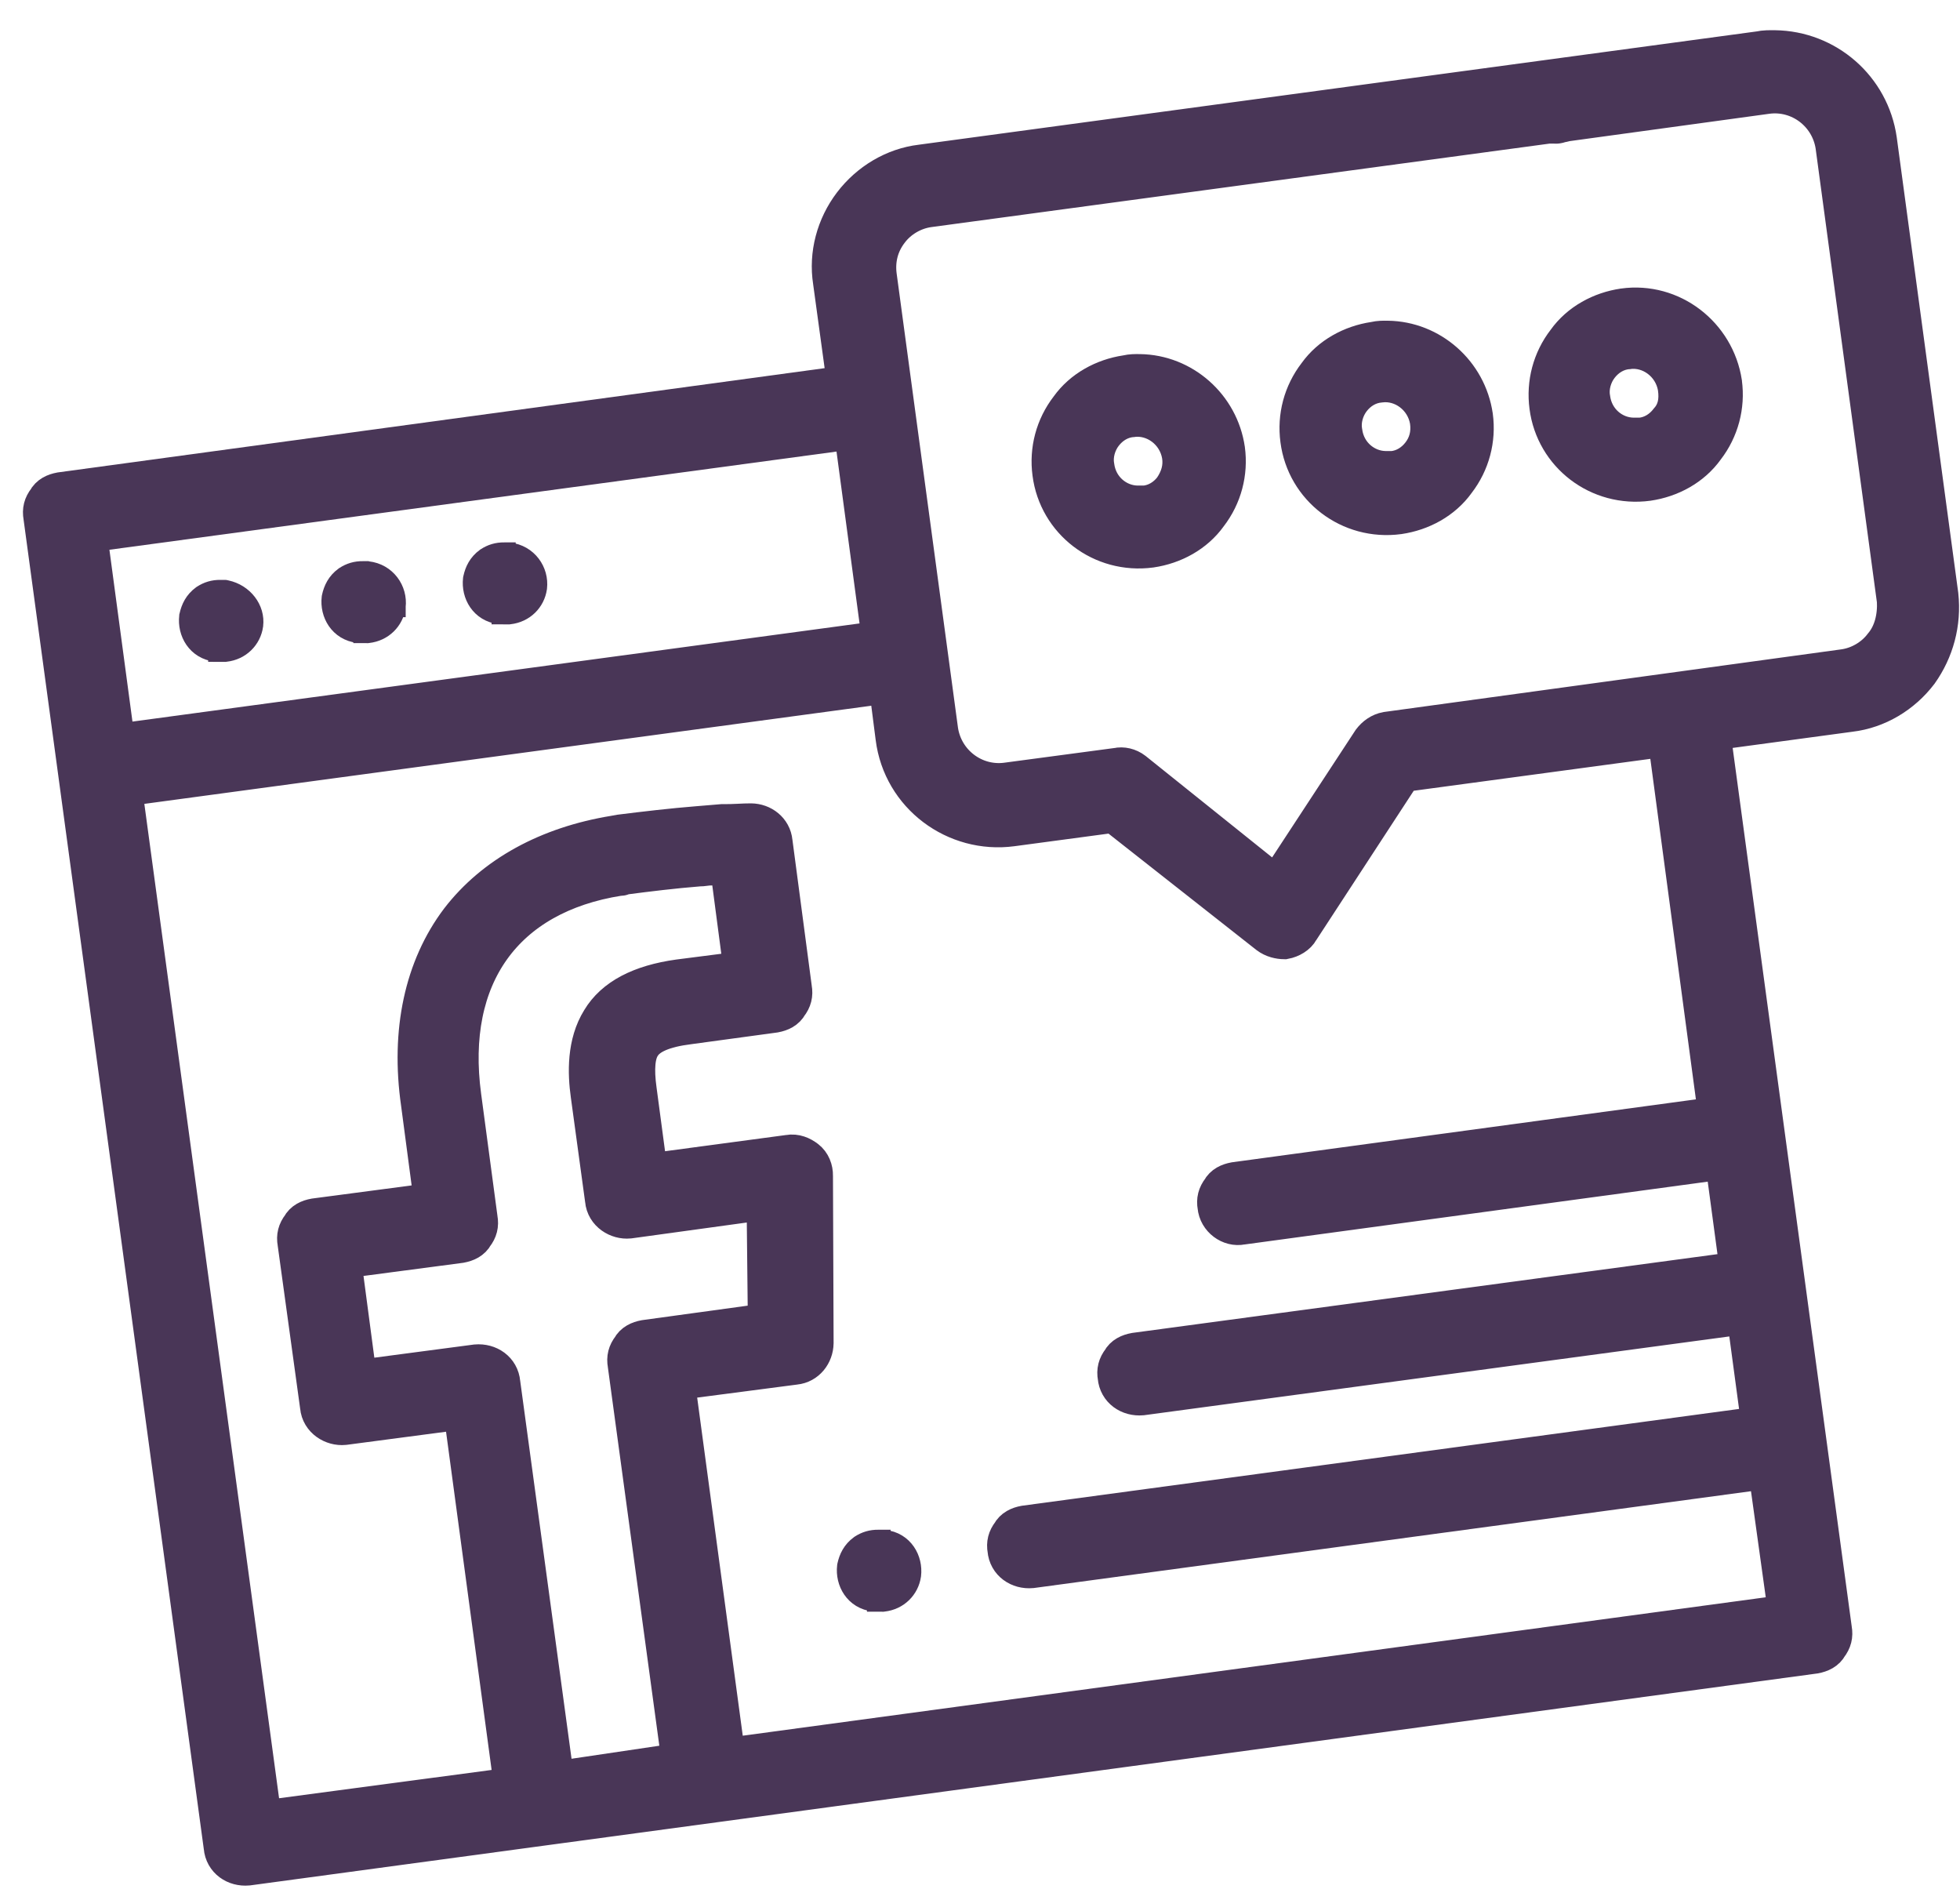
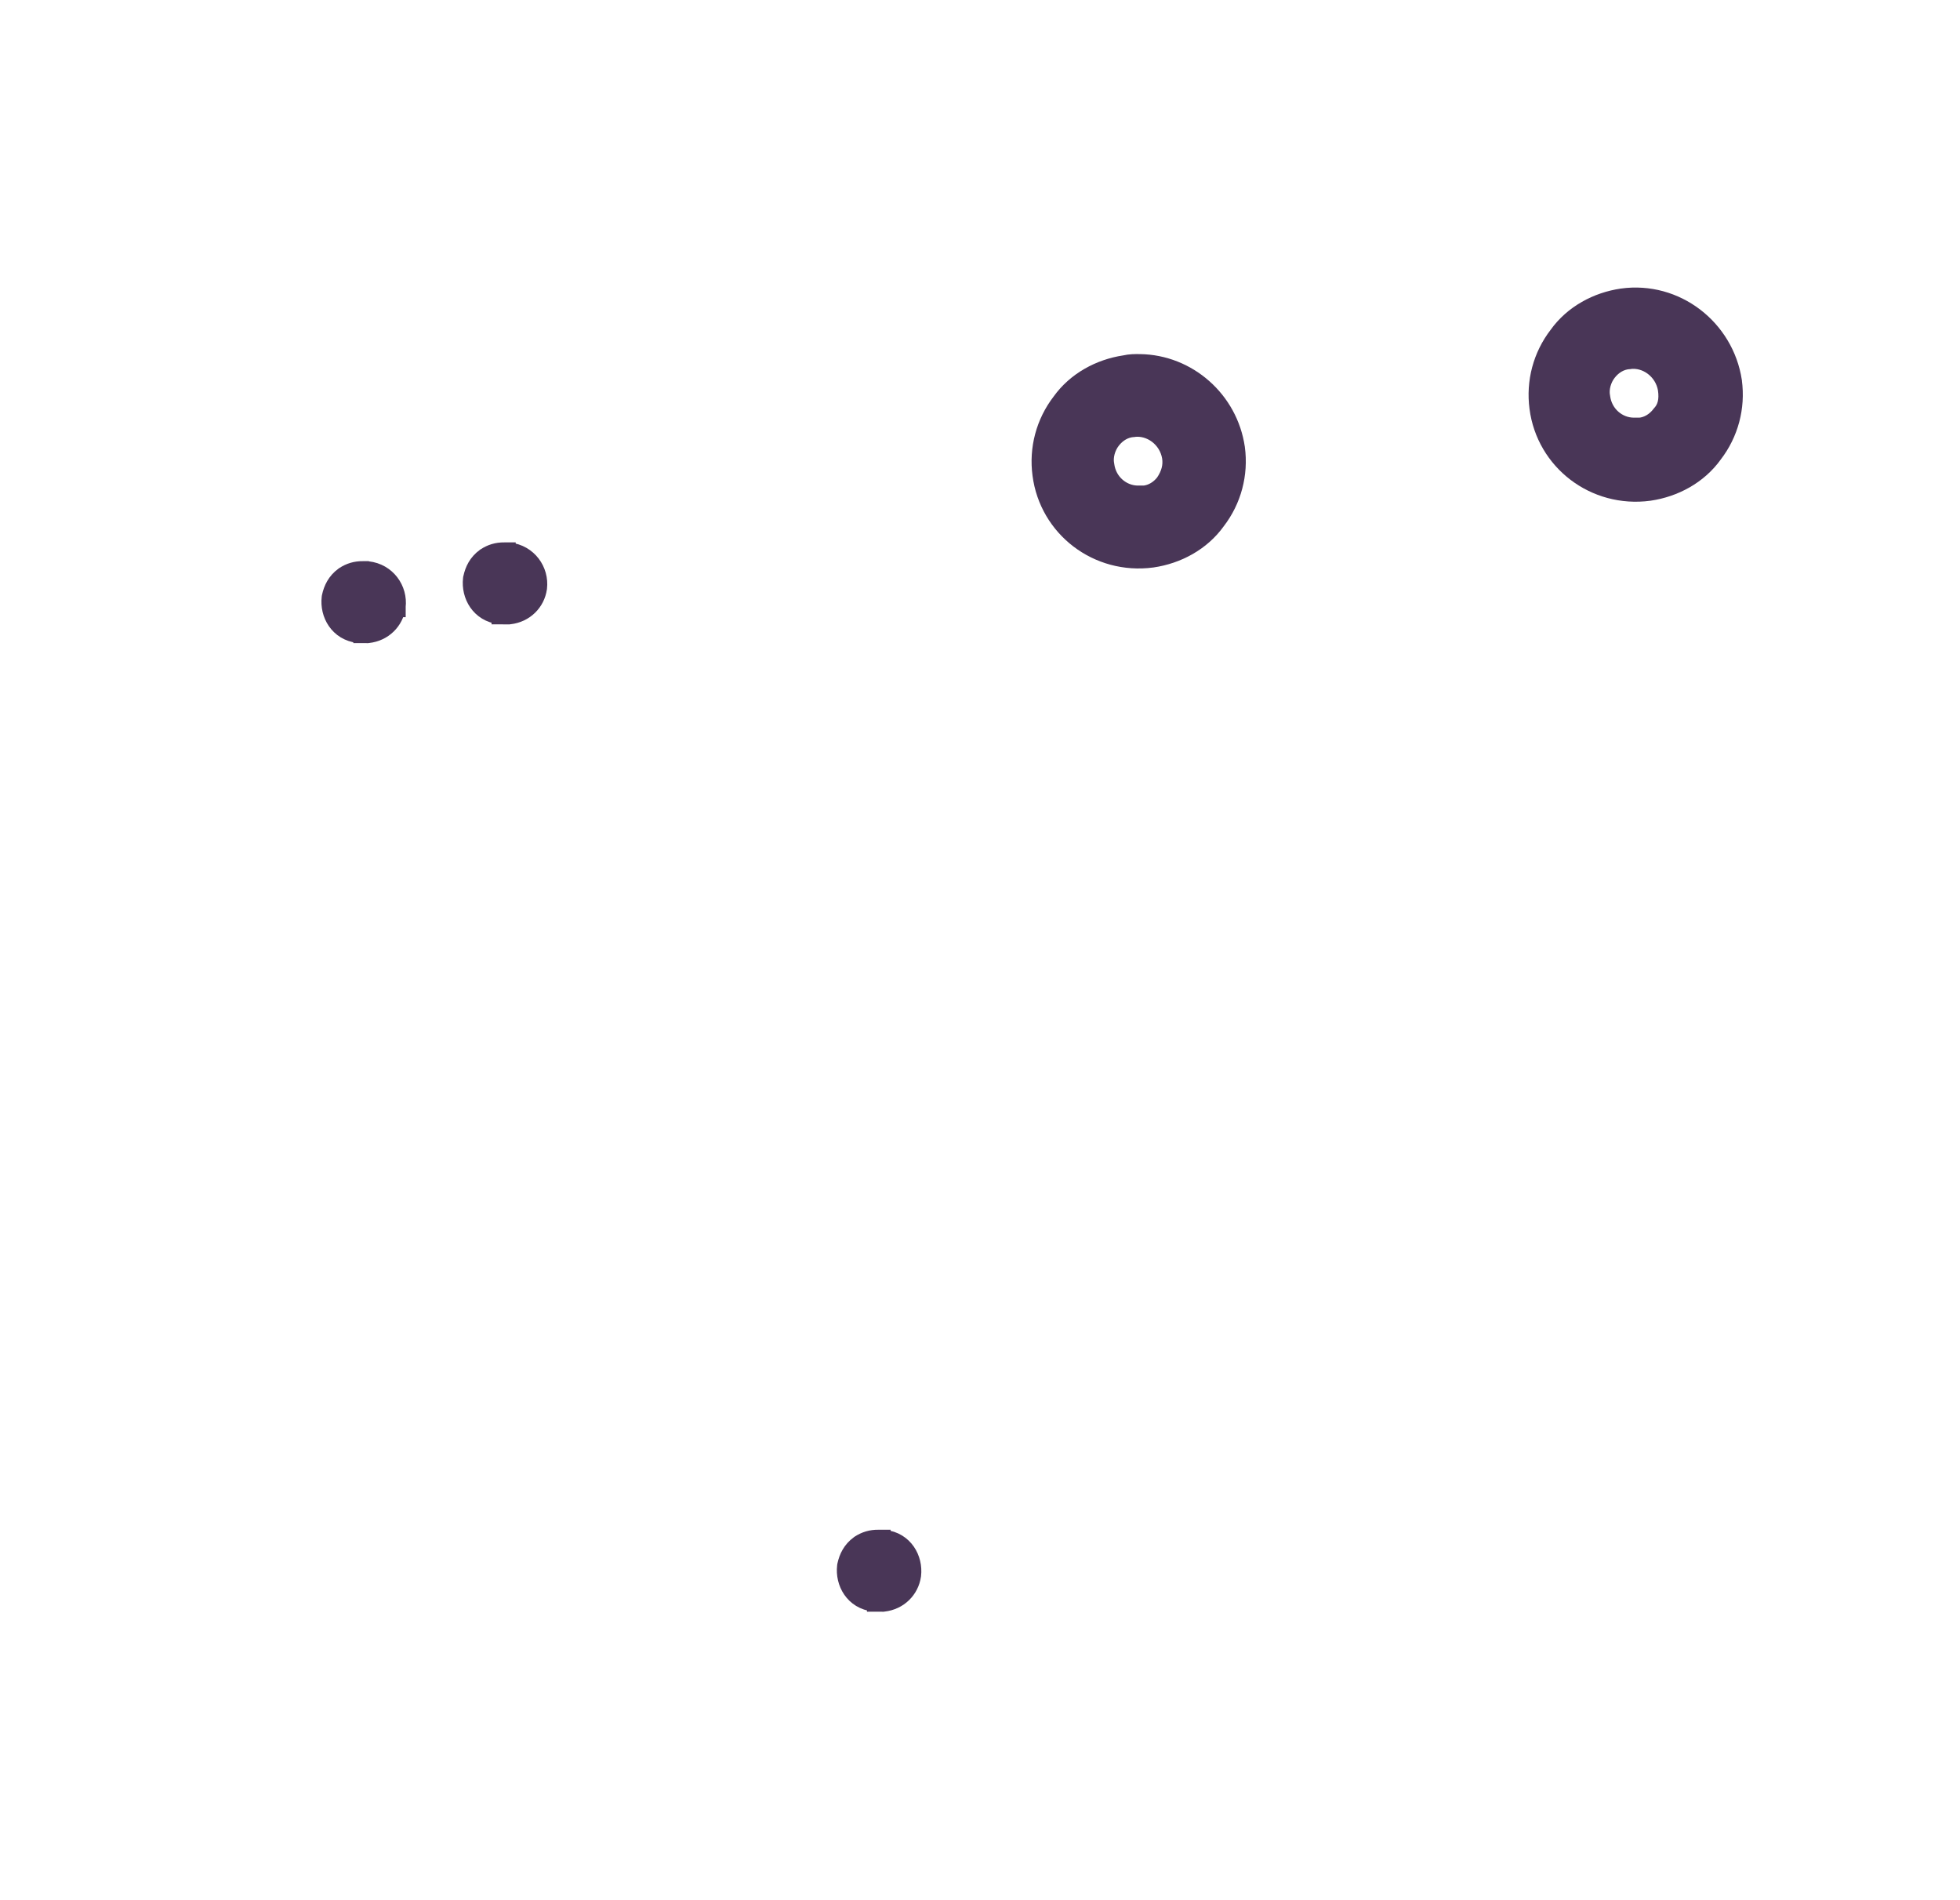
<svg xmlns="http://www.w3.org/2000/svg" width="65" height="63" viewBox="0 0 65 63" fill="none">
  <path d="M53.803 9.914L53.803 9.914L53.8 9.915C52.986 10.033 52.199 10.452 51.706 11.143C51.183 11.82 50.959 12.668 51.071 13.515C51.296 15.258 52.9 16.495 54.686 16.256L54.686 16.256L54.69 16.255C55.505 16.137 56.291 15.718 56.785 15.027C57.307 14.349 57.532 13.502 57.419 12.655L57.419 12.655L57.419 12.648C57.153 10.916 55.557 9.673 53.803 9.914ZM55.124 13.758L55.115 13.768L55.108 13.778C54.925 14.014 54.671 14.173 54.38 14.2L54.38 14.2L54.379 14.2L54.379 14.2L54.378 14.2L54.378 14.2L54.377 14.2L54.377 14.2L54.377 14.2L54.376 14.2L54.376 14.2L54.375 14.2L54.375 14.2L54.374 14.2L54.374 14.2L54.373 14.2L54.373 14.2L54.372 14.2L54.372 14.2L54.371 14.2L54.371 14.2L54.371 14.2L54.37 14.2L54.37 14.2L54.369 14.2L54.369 14.2L54.368 14.2L54.368 14.2L54.367 14.2L54.367 14.2L54.367 14.2L54.366 14.2L54.366 14.2L54.365 14.2L54.365 14.2L54.364 14.2L54.364 14.2L54.364 14.2L54.363 14.2L54.363 14.2L54.362 14.2L54.362 14.2L54.361 14.2L54.361 14.2L54.36 14.2L54.36 14.2L54.359 14.2L54.359 14.2L54.358 14.2L54.358 14.2L54.358 14.2L54.357 14.2L54.357 14.2L54.356 14.2L54.356 14.2L54.355 14.2L54.355 14.2L54.355 14.2L54.354 14.2L54.354 14.2L54.353 14.2L54.353 14.2L54.352 14.2L54.352 14.2L54.351 14.2L54.351 14.2L54.35 14.2L54.35 14.2L54.35 14.2L54.349 14.2L54.349 14.2L54.348 14.2L54.348 14.2L54.347 14.2L54.347 14.2L54.346 14.2L54.346 14.2L54.346 14.2L54.345 14.2L54.345 14.2L54.344 14.2L54.344 14.2L54.343 14.2L54.343 14.2L54.342 14.2L54.342 14.2L54.342 14.2L54.341 14.2L54.341 14.2L54.34 14.2L54.34 14.2L54.339 14.2L54.339 14.2L54.338 14.2L54.338 14.2L54.337 14.2L54.337 14.2L54.337 14.2L54.336 14.2L54.336 14.2L54.335 14.2L54.335 14.2L54.334 14.2L54.334 14.2L54.333 14.2L54.333 14.2L54.333 14.2L54.332 14.2L54.332 14.2L54.331 14.2L54.331 14.2L54.33 14.2L54.33 14.2L54.329 14.2L54.329 14.2L54.328 14.2L54.328 14.2L54.328 14.2L54.327 14.2L54.327 14.2L54.326 14.2L54.326 14.2L54.325 14.2L54.325 14.2L54.325 14.2L54.324 14.2L54.324 14.2L54.323 14.2L54.323 14.2L54.322 14.2L54.322 14.2L54.321 14.2L54.321 14.2L54.32 14.2L54.32 14.2L54.319 14.2L54.319 14.2L54.319 14.2L54.318 14.2L54.318 14.2L54.317 14.2L54.317 14.2L54.316 14.2L54.316 14.2L54.316 14.2L54.315 14.2L54.315 14.2L54.314 14.2L54.314 14.2L54.313 14.2L54.313 14.2L54.312 14.2L54.312 14.2L54.312 14.2L54.311 14.199L54.311 14.199L54.31 14.199L54.31 14.199L54.309 14.199L54.309 14.199L54.308 14.199L54.308 14.199L54.307 14.199L54.307 14.199L54.306 14.199L54.306 14.199L54.306 14.199L54.305 14.199L54.305 14.199L54.304 14.199L54.304 14.199L54.303 14.199L54.303 14.199L54.303 14.199L54.302 14.199L54.302 14.199L54.301 14.199L54.301 14.199L54.3 14.199L54.3 14.199L54.299 14.199L54.299 14.199L54.298 14.199L54.298 14.199L54.298 14.199L54.297 14.199L54.297 14.199L54.296 14.199L54.296 14.199L54.295 14.199L54.295 14.199L54.294 14.199L54.294 14.199L54.294 14.199L54.293 14.199L54.293 14.199L54.292 14.199L54.292 14.199L54.291 14.199L54.291 14.199L54.29 14.199L54.29 14.199L54.289 14.199L54.289 14.199L54.289 14.199L54.288 14.199L54.288 14.199L54.287 14.199L54.287 14.199L54.286 14.199L54.286 14.199L54.285 14.199L54.285 14.199L54.285 14.199L54.284 14.199L54.284 14.199L54.283 14.199L54.283 14.199L54.282 14.199L54.282 14.199L54.281 14.199L54.281 14.199L54.281 14.199L54.28 14.199L54.28 14.199L54.279 14.199L54.279 14.199L54.278 14.199L54.278 14.199L54.277 14.199L54.277 14.199L54.276 14.199L54.276 14.199L54.276 14.199L54.275 14.199L54.275 14.199L54.274 14.199L54.274 14.199L54.273 14.199L54.273 14.199L54.273 14.199L54.272 14.199L54.272 14.199L54.271 14.199L54.271 14.199L54.27 14.199L54.27 14.199L54.269 14.199L54.269 14.199L54.268 14.199L54.268 14.199L54.267 14.199L54.267 14.199L54.267 14.199L54.266 14.199L54.266 14.199L54.265 14.199L54.265 14.199L54.264 14.199L54.264 14.199L54.264 14.199L54.263 14.199L54.263 14.199L54.262 14.199L54.262 14.199L54.261 14.199L54.261 14.199L54.26 14.199L54.26 14.199L54.26 14.199L54.259 14.199L54.259 14.199L54.258 14.199L54.258 14.199L54.257 14.199L54.257 14.199L54.256 14.199L54.256 14.199L54.255 14.199L54.255 14.199L54.255 14.199L54.254 14.199L54.254 14.199L54.253 14.199L54.253 14.199L54.252 14.199L54.252 14.199L54.251 14.199L54.251 14.199L54.251 14.199L54.25 14.199L54.25 14.199L54.249 14.199L54.249 14.199L54.248 14.199L54.248 14.199L54.247 14.199L54.247 14.199L54.246 14.199L54.246 14.199L54.246 14.199L54.245 14.199L54.245 14.199L54.244 14.199L54.244 14.199L54.243 14.199L54.243 14.199L54.242 14.199L54.242 14.199L54.242 14.199L54.241 14.199L54.241 14.199L54.24 14.199L54.24 14.199L54.239 14.199L54.239 14.199L54.238 14.199L54.238 14.199L54.237 14.199L54.237 14.199L54.237 14.199L54.236 14.199L54.236 14.198L54.235 14.198L54.235 14.198L54.234 14.198L54.234 14.198L54.233 14.198L54.233 14.198L54.233 14.198L54.232 14.198L54.232 14.198L54.231 14.198L54.231 14.198L54.23 14.198L54.23 14.198L54.229 14.198L54.229 14.198L54.229 14.198L54.228 14.198L54.228 14.198L54.227 14.198L54.227 14.198L54.226 14.198L54.226 14.198L54.225 14.198L54.225 14.198L54.224 14.198L54.224 14.198L54.224 14.198L54.223 14.198L54.223 14.198L54.222 14.198L54.222 14.198L54.221 14.198L54.221 14.198L54.221 14.198L54.22 14.198L54.22 14.198L54.219 14.198L54.219 14.198L54.218 14.198L54.218 14.198L54.217 14.198L54.217 14.198L54.217 14.198L54.216 14.198L54.216 14.198L54.215 14.198L54.215 14.198L54.214 14.198L54.214 14.198L54.213 14.198L54.213 14.198L54.212 14.198L54.212 14.198L54.212 14.198L54.211 14.198L54.211 14.198L54.21 14.198L54.21 14.198L54.209 14.198L54.209 14.198L54.208 14.198L54.208 14.198L54.208 14.198L54.207 14.198L54.207 14.198L54.206 14.198L54.206 14.198L54.205 14.198L54.205 14.198L54.204 14.198L54.204 14.198L54.203 14.198L54.203 14.198L54.203 14.198L54.202 14.198L54.202 14.198L54.201 14.198L54.201 14.198L54.2 14.198L54.2 14.198L54.199 14.198L54.199 14.198L54.199 14.198L54.198 14.198L54.198 14.198L54.197 14.198L54.197 14.198L54.196 14.198L54.196 14.198L54.195 14.198L54.195 14.198L54.194 14.198L54.194 14.198L54.194 14.198L54.193 14.198L54.193 14.198L54.192 14.198L54.192 14.198L54.191 14.198L54.191 14.198L54.191 14.198L54.19 14.198L54.19 14.198L54.189 14.198L54.189 14.198L54.188 14.198L54.188 14.198L54.187 14.198L54.187 14.198L54.186 14.198L54.186 14.198L54.185 14.198L54.185 14.198L54.185 14.198L54.184 14.198L54.184 14.198L54.183 14.198L54.183 14.198L54.182 14.198L54.182 14.198L54.181 14.198L54.181 14.198L54.181 14.198L54.18 14.198L54.18 14.198L54.179 14.198L54.179 14.198L54.178 14.198L54.178 14.198L54.178 14.198L54.177 14.198L54.177 14.198L54.176 14.198L54.176 14.198L54.175 14.198L54.175 14.198L54.174 14.198L54.174 14.198L54.173 14.198L54.173 14.198L54.172 14.198L54.172 14.198L54.172 14.198L54.171 14.198L54.171 14.198L54.17 14.198L54.17 14.198L54.169 14.198L54.169 14.198C53.634 14.191 53.131 13.787 53.05 13.176L53.049 13.168L53.047 13.16C52.995 12.876 53.087 12.549 53.27 12.314C53.456 12.073 53.716 11.914 54.013 11.89L54.023 11.89L54.032 11.888C54.617 11.812 55.215 12.239 55.329 12.887C55.387 13.278 55.311 13.551 55.124 13.758Z" fill="#493657" stroke="#493657" stroke-width="0.7" />
  <path d="M12.192 18.96L12.173 18.958L12.155 18.957L12.154 18.957L12.154 18.957L12.154 18.957L12.154 18.957L12.153 18.957L12.153 18.957L12.153 18.957L12.153 18.957L12.152 18.957L12.152 18.957L12.152 18.957L12.152 18.957L12.152 18.957L12.151 18.957L12.151 18.957L12.151 18.957L12.151 18.957L12.15 18.957L12.15 18.957L12.15 18.957L12.15 18.957L12.15 18.957L12.149 18.957L12.149 18.957L12.149 18.957L12.149 18.957L12.149 18.957L12.148 18.957L12.148 18.957L12.148 18.957L12.148 18.957L12.147 18.957L12.147 18.957L12.147 18.957L12.147 18.957L12.146 18.957L12.146 18.957L12.146 18.957L12.146 18.957L12.146 18.957L12.145 18.957L12.145 18.957L12.145 18.957L12.145 18.957L12.144 18.957L12.144 18.957L12.144 18.957L12.144 18.957L12.143 18.957L12.143 18.957L12.143 18.957L12.143 18.957L12.143 18.957L12.142 18.957L12.142 18.957L12.142 18.957L12.142 18.957L12.142 18.957L12.141 18.957L12.141 18.957L12.141 18.957L12.141 18.957L12.14 18.957L12.14 18.957L12.14 18.957L12.14 18.957L12.139 18.957L12.139 18.957L12.139 18.957L12.139 18.957L12.139 18.957L12.138 18.957L12.138 18.957L12.138 18.957L12.138 18.957L12.137 18.957L12.137 18.957L12.137 18.957L12.137 18.957L12.137 18.957L12.136 18.957L12.136 18.957L12.136 18.957L12.136 18.957L12.136 18.957L12.135 18.957L12.135 18.957L12.135 18.957L12.135 18.957L12.134 18.957L12.134 18.957L12.134 18.957L12.134 18.957L12.133 18.957L12.133 18.957L12.133 18.957L12.133 18.957L12.133 18.957L12.132 18.957L12.132 18.957L12.132 18.957L12.132 18.957L12.131 18.957L12.131 18.957L12.131 18.957L12.131 18.957L12.13 18.957L12.13 18.957L12.13 18.957L12.13 18.957L12.13 18.957L12.129 18.957L12.129 18.957L12.129 18.957L12.129 18.957L12.129 18.957L12.128 18.957L12.128 18.957L12.128 18.957L12.128 18.957L12.127 18.957L12.127 18.957L12.127 18.957L12.127 18.957L12.127 18.957L12.126 18.957L12.126 18.957L12.126 18.957L12.126 18.957L12.125 18.957L12.125 18.957L12.125 18.957L12.125 18.957L12.124 18.957L12.124 18.957L12.124 18.957L12.124 18.957L12.124 18.957L12.123 18.957L12.123 18.957L12.123 18.957L12.123 18.957L12.123 18.957L12.122 18.957L12.122 18.957L12.122 18.957L12.122 18.957L12.121 18.957L12.121 18.957L12.121 18.957L12.121 18.957L12.12 18.957L12.12 18.957L12.12 18.957L12.12 18.957L12.12 18.957L12.119 18.957L12.119 18.957L12.119 18.957L12.119 18.957L12.118 18.957L12.118 18.957L12.118 18.957L12.118 18.957L12.117 18.957L12.117 18.957L12.117 18.957L12.117 18.957L12.117 18.957L12.116 18.957L12.116 18.957L12.116 18.957L12.116 18.957L12.116 18.957L12.115 18.957L12.115 18.957L12.115 18.957L12.115 18.957L12.114 18.957L12.114 18.957L12.114 18.957L12.114 18.957L12.114 18.957L12.113 18.957L12.113 18.957L12.113 18.957L12.113 18.957L12.112 18.957L12.112 18.957L12.112 18.957L12.112 18.957L12.111 18.957L12.111 18.957L12.111 18.957L12.111 18.957L12.111 18.957L12.11 18.957L12.11 18.957L12.11 18.957L12.11 18.957L12.11 18.957L12.109 18.957L12.109 18.957L12.109 18.957L12.109 18.957L12.108 18.957L12.108 18.957L12.108 18.957L12.108 18.957L12.107 18.957L12.107 18.957L12.107 18.957L12.107 18.957L12.107 18.957L12.106 18.957L12.106 18.957L12.106 18.957L12.106 18.957L12.105 18.957L12.105 18.957L12.105 18.957L12.105 18.957L12.104 18.957L12.104 18.957L12.104 18.957L12.104 18.957L12.104 18.957L12.103 18.957L12.103 18.957L12.103 18.957L12.103 18.957L12.102 18.957L12.102 18.957L12.102 18.957L12.102 18.957L12.102 18.957L12.101 18.957L12.101 18.957L12.101 18.957L12.101 18.957L12.101 18.957L12.1 18.957L12.1 18.957L12.1 18.957L12.1 18.957L12.099 18.957L12.099 18.957L12.099 18.957L12.099 18.957L12.098 18.957L12.098 18.957L12.098 18.957L12.098 18.957L12.098 18.957L12.097 18.957L12.097 18.957L12.097 18.957L12.097 18.957L12.096 18.957L12.096 18.957L12.096 18.957L12.096 18.957L12.096 18.957L12.095 18.957L12.095 18.957L12.095 18.957L12.095 18.957L12.094 18.957L12.094 18.957L12.094 18.957L12.094 18.957L12.094 18.957L12.093 18.957L12.093 18.957L12.093 18.957L12.093 18.957L12.092 18.957L12.092 18.957L12.092 18.957L12.092 18.957L12.091 18.957L12.091 18.957L12.091 18.957L12.091 18.957L12.091 18.957L12.09 18.957L12.09 18.957L12.09 18.957L12.09 18.957L12.089 18.957L12.089 18.957L12.089 18.957L12.089 18.957L12.089 18.957L12.088 18.957L12.088 18.957L12.088 18.957L12.088 18.957L12.088 18.957L12.087 18.957L12.087 18.957L12.087 18.957L12.087 18.957L12.086 18.957L12.086 18.957L12.086 18.957L12.086 18.957L12.085 18.957L12.085 18.957L12.085 18.957L12.085 18.957L12.085 18.957L12.084 18.956L12.084 18.956L12.084 18.956L12.084 18.956L12.083 18.956L12.083 18.956L12.083 18.956L12.083 18.956L12.083 18.956L12.082 18.956L12.082 18.956L12.082 18.956L12.082 18.956L12.081 18.956L12.081 18.956L12.081 18.956L12.081 18.956L12.081 18.956L12.08 18.956L12.08 18.956L12.08 18.956L12.08 18.956L12.079 18.956L12.079 18.956L12.079 18.956L12.079 18.956L12.079 18.956L12.078 18.956L12.078 18.956L12.078 18.956L12.078 18.956L12.077 18.956L12.077 18.956L12.077 18.956L12.077 18.956L12.076 18.956L12.076 18.956L12.076 18.956L12.076 18.956L12.076 18.956L12.075 18.956L12.075 18.956L12.075 18.956L12.075 18.956L12.075 18.956L12.074 18.956L12.074 18.956L12.074 18.956L12.074 18.956L12.073 18.956L12.073 18.956L12.073 18.956L12.073 18.956L12.072 18.956L12.072 18.956L12.072 18.956L12.072 18.956L12.072 18.956L12.071 18.956L12.071 18.956L12.071 18.956L12.071 18.956L12.07 18.956L12.07 18.956L12.07 18.956L12.07 18.956L12.069 18.956L12.069 18.956L12.069 18.956L12.069 18.956L12.069 18.956L12.068 18.956L12.068 18.956L12.068 18.956L12.068 18.956L12.068 18.956L12.067 18.956L12.067 18.956L12.067 18.956L12.067 18.956L12.066 18.956L12.066 18.956L12.066 18.956L12.066 18.956L12.066 18.956L12.065 18.956L12.065 18.956L12.065 18.956L12.065 18.956L12.064 18.956L12.064 18.956L12.064 18.956L12.064 18.956L12.063 18.956L12.063 18.956L12.063 18.956L12.063 18.956L12.063 18.956L12.062 18.956L12.062 18.956L12.062 18.956L12.062 18.956L12.062 18.956L12.061 18.956L12.061 18.956L12.061 18.956L12.061 18.956L12.06 18.956L12.06 18.956L12.06 18.956L12.06 18.956L12.059 18.956L12.059 18.956L12.059 18.956L12.059 18.956L12.059 18.956L12.058 18.956L12.058 18.956L12.058 18.956L12.058 18.956L12.057 18.956L12.057 18.956L12.057 18.956L12.057 18.956L12.056 18.956L12.056 18.956L12.056 18.956L12.056 18.956L12.056 18.956L12.055 18.956L12.055 18.956L12.055 18.956L12.055 18.956L12.055 18.956L12.054 18.956L12.054 18.956L12.054 18.956L12.054 18.956L12.053 18.956L12.053 18.956L12.053 18.956L12.053 18.956L12.053 18.956L12.052 18.956L12.052 18.956L12.052 18.956L12.052 18.956L12.051 18.956L12.051 18.956L12.051 18.956L12.051 18.956L12.05 18.956L12.05 18.956L12.05 18.956L12.05 18.956L12.05 18.956L12.049 18.956L12.049 18.956L12.049 18.956L12.049 18.956L12.049 18.956L12.048 18.956L12.048 18.956L12.048 18.956L12.048 18.956L12.047 18.956L12.047 18.956L12.047 18.956L12.047 18.956L12.046 18.956L12.046 18.956L12.046 18.956L12.046 18.956L12.046 18.956L12.045 18.956L12.045 18.956L12.045 18.956L12.045 18.956L12.044 18.956L12.044 18.956L12.044 18.956L12.044 18.956L12.043 18.956L12.043 18.956L12.043 18.956L12.043 18.956L12.043 18.956L12.042 18.956L12.042 18.956L12.042 18.956L12.042 18.956L12.041 18.956L12.041 18.956L12.041 18.956L12.041 18.956L12.041 18.956L12.04 18.956L12.04 18.956L12.04 18.956L12.04 18.956C11.809 18.953 11.622 19.013 11.448 19.125L11.439 19.131L11.431 19.137C11.187 19.314 11.075 19.551 11.022 19.794L11.019 19.809L11.017 19.825C10.957 20.336 11.26 20.899 11.891 20.97L11.91 20.972L11.929 20.972L11.929 20.972L11.93 20.972L11.93 20.972L11.931 20.972L11.931 20.972L11.932 20.972L11.932 20.972L11.932 20.972L11.933 20.972L11.933 20.972L11.934 20.972L11.934 20.972L11.935 20.972L11.935 20.972L11.936 20.972L11.936 20.972L11.937 20.972L11.937 20.972L11.937 20.972L11.938 20.972L11.938 20.972L11.939 20.972L11.939 20.972L11.94 20.972L11.94 20.972L11.941 20.972L11.941 20.972L11.941 20.972L11.942 20.972L11.942 20.972L11.943 20.972L11.943 20.972L11.944 20.972L11.944 20.972L11.945 20.972L11.945 20.972L11.945 20.972L11.946 20.972L11.946 20.972L11.947 20.972L11.947 20.972L11.948 20.972L11.948 20.972L11.949 20.972L11.949 20.972L11.95 20.972L11.95 20.972L11.95 20.972L11.951 20.972L11.951 20.972L11.952 20.972L11.952 20.972L11.953 20.972L11.953 20.972L11.954 20.972L11.954 20.972L11.954 20.972L11.955 20.972L11.955 20.972L11.956 20.972L11.956 20.972L11.957 20.972L11.957 20.972L11.958 20.972L11.958 20.972L11.959 20.972L11.959 20.972L11.959 20.972L11.96 20.972L11.96 20.972L11.961 20.972L11.961 20.972L11.962 20.972L11.962 20.972L11.963 20.972L11.963 20.972L11.963 20.972L11.964 20.972L11.964 20.972L11.965 20.972L11.965 20.972L11.966 20.972L11.966 20.972L11.966 20.972L11.967 20.972L11.967 20.972L11.968 20.972L11.968 20.972L11.969 20.972L11.969 20.972L11.97 20.972L11.97 20.972L11.971 20.972L11.971 20.972L11.972 20.972L11.972 20.972L11.972 20.972L11.973 20.972L11.973 20.972L11.974 20.972L11.974 20.972L11.975 20.972L11.975 20.972L11.976 20.972L11.976 20.972L11.976 20.972L11.977 20.972L11.977 20.972L11.978 20.972L11.978 20.972L11.979 20.972L11.979 20.972L11.979 20.972L11.98 20.972L11.98 20.972L11.981 20.972L11.981 20.972L11.982 20.972L11.982 20.972L11.983 20.972L11.983 20.972L11.984 20.973L11.984 20.973L11.985 20.973L11.985 20.973L11.985 20.973L11.986 20.973L11.986 20.973L11.987 20.973L11.987 20.973L11.988 20.973L11.988 20.973L11.989 20.973L11.989 20.973L11.989 20.973L11.99 20.973L11.99 20.973L11.991 20.973L11.991 20.973L11.992 20.973L11.992 20.973L11.992 20.973L11.993 20.973L11.993 20.973L11.994 20.973L11.994 20.973L11.995 20.973L11.995 20.973L11.996 20.973L11.996 20.973L11.997 20.973L11.997 20.973L11.998 20.973L11.998 20.973L11.998 20.973L11.999 20.973L11.999 20.973L12 20.973L12 20.973L12.001 20.973L12.001 20.973L12.002 20.973L12.002 20.973L12.002 20.973L12.003 20.973L12.003 20.973L12.004 20.973L12.004 20.973L12.005 20.973L12.005 20.973L12.005 20.973L12.006 20.973L12.006 20.973L12.007 20.973L12.007 20.973L12.008 20.973L12.008 20.973L12.009 20.973L12.009 20.973L12.01 20.973L12.01 20.973L12.011 20.973L12.011 20.973L12.011 20.973L12.012 20.973L12.012 20.973L12.013 20.973L12.013 20.973L12.014 20.973L12.014 20.973L12.014 20.973L12.015 20.973L12.015 20.973L12.016 20.973L12.016 20.973L12.017 20.973L12.017 20.973L12.018 20.973L12.018 20.973L12.018 20.973L12.019 20.973L12.019 20.973L12.02 20.973L12.02 20.973L12.021 20.973L12.021 20.973L12.022 20.973L12.022 20.973L12.023 20.973L12.023 20.973L12.024 20.973L12.024 20.973L12.024 20.973L12.025 20.973L12.025 20.973L12.026 20.973L12.026 20.973L12.027 20.973L12.027 20.973L12.027 20.973L12.028 20.973L12.028 20.973L12.029 20.973L12.029 20.973L12.03 20.973L12.03 20.973L12.031 20.973L12.031 20.973L12.031 20.973L12.032 20.973L12.032 20.973L12.033 20.973L12.033 20.973L12.034 20.973L12.034 20.973L12.035 20.973L12.035 20.973L12.036 20.973L12.036 20.973L12.037 20.973L12.037 20.973L12.037 20.973L12.038 20.973L12.038 20.973L12.039 20.973L12.039 20.973L12.04 20.973L12.04 20.973L12.04 20.973L12.041 20.973L12.041 20.973L12.042 20.973L12.042 20.973L12.043 20.973L12.043 20.973L12.044 20.973L12.044 20.973L12.044 20.973L12.045 20.973L12.045 20.973L12.046 20.973L12.046 20.973L12.047 20.973L12.047 20.973L12.048 20.973L12.048 20.973L12.049 20.973L12.049 20.973L12.05 20.973L12.05 20.973L12.05 20.973L12.051 20.973L12.051 20.973L12.052 20.973L12.052 20.973L12.053 20.973L12.053 20.973L12.053 20.973L12.054 20.973L12.054 20.973L12.055 20.973L12.055 20.973L12.056 20.973L12.056 20.973L12.057 20.973L12.057 20.973L12.057 20.973L12.058 20.973L12.058 20.973L12.059 20.973L12.059 20.973L12.06 20.973L12.06 20.973L12.061 20.973L12.061 20.973L12.062 20.973L12.062 20.973L12.062 20.973L12.063 20.973L12.063 20.973L12.064 20.973L12.064 20.973L12.065 20.973L12.065 20.973L12.066 20.973L12.066 20.973L12.066 20.973L12.067 20.973L12.067 20.974L12.068 20.974L12.068 20.974L12.069 20.974L12.069 20.974L12.07 20.974L12.07 20.974L12.07 20.974L12.071 20.974L12.071 20.974L12.072 20.974L12.072 20.974L12.073 20.974L12.073 20.974L12.074 20.974L12.074 20.974L12.075 20.974L12.075 20.974L12.075 20.974L12.076 20.974L12.076 20.974L12.077 20.974L12.077 20.974L12.078 20.974L12.078 20.974L12.079 20.974L12.079 20.974L12.079 20.974L12.08 20.974L12.08 20.974L12.081 20.974L12.081 20.974L12.082 20.974L12.082 20.974L12.083 20.974L12.083 20.974L12.084 20.974L12.084 20.974L12.084 20.974L12.085 20.974L12.085 20.974L12.086 20.974L12.086 20.974L12.087 20.974L12.087 20.974L12.088 20.974L12.088 20.974L12.088 20.974L12.089 20.974L12.089 20.974L12.09 20.974L12.09 20.974L12.091 20.974L12.091 20.974L12.092 20.974L12.092 20.974L12.092 20.974L12.093 20.974L12.093 20.974L12.094 20.974L12.094 20.974L12.095 20.974L12.095 20.974L12.096 20.974L12.096 20.974L12.097 20.974L12.097 20.974L12.097 20.974L12.098 20.974L12.098 20.974L12.099 20.974L12.099 20.974L12.1 20.974L12.1 20.974L12.101 20.974L12.101 20.974L12.101 20.974L12.102 20.974L12.102 20.974L12.103 20.974L12.103 20.974L12.104 20.974L12.104 20.974L12.105 20.974L12.105 20.974L12.105 20.974L12.106 20.974L12.106 20.974L12.107 20.974L12.107 20.974L12.108 20.974L12.108 20.974L12.109 20.974L12.109 20.974L12.11 20.974L12.11 20.974L12.11 20.974L12.111 20.974L12.111 20.974L12.112 20.974L12.112 20.974L12.113 20.974L12.113 20.974L12.114 20.974L12.114 20.974L12.114 20.974L12.115 20.974L12.115 20.974L12.116 20.974L12.116 20.974L12.117 20.974L12.117 20.974L12.118 20.974L12.118 20.974L12.118 20.974L12.119 20.974L12.119 20.974L12.12 20.974L12.12 20.974L12.121 20.974L12.121 20.974L12.122 20.974L12.122 20.974L12.123 20.974L12.123 20.974L12.123 20.974L12.124 20.974L12.124 20.974L12.125 20.974L12.125 20.974L12.126 20.974L12.126 20.974L12.127 20.974L12.127 20.974L12.127 20.974L12.128 20.974L12.128 20.974L12.129 20.974L12.129 20.974L12.13 20.974L12.13 20.974L12.131 20.974L12.131 20.974L12.132 20.974L12.132 20.974L12.132 20.974L12.133 20.974L12.133 20.974L12.134 20.974L12.134 20.974L12.135 20.974L12.135 20.974L12.136 20.974L12.136 20.974L12.136 20.974L12.137 20.974L12.137 20.974L12.138 20.974L12.138 20.974L12.139 20.974L12.139 20.974L12.14 20.974L12.14 20.974L12.14 20.974L12.141 20.974L12.141 20.974L12.142 20.974L12.142 20.974L12.143 20.974L12.143 20.974L12.144 20.974L12.144 20.974L12.145 20.974L12.145 20.974L12.145 20.974L12.146 20.974L12.146 20.974L12.147 20.974L12.147 20.974L12.148 20.974L12.148 20.974L12.149 20.974L12.149 20.974L12.149 20.974L12.15 20.974L12.15 20.974L12.151 20.974L12.151 20.974L12.152 20.974L12.152 20.974L12.153 20.974L12.153 20.974L12.153 20.974L12.154 20.974L12.154 20.974L12.155 20.974L12.155 20.974L12.156 20.974L12.156 20.974L12.157 20.974L12.157 20.974L12.158 20.974L12.158 20.974L12.158 20.974L12.182 20.975L12.205 20.972C12.687 20.918 13.04 20.56 13.103 20.113L13.104 20.113L13.104 20.105C13.168 19.565 12.796 19.027 12.192 18.96Z" fill="#493657" stroke="#493657" stroke-width="0.7" />
-   <path d="M7.503 19.587L7.466 19.579L7.429 19.578L7.429 19.578L7.428 19.578L7.428 19.578L7.428 19.578L7.428 19.578L7.428 19.578L7.427 19.578L7.427 19.578L7.427 19.578L7.427 19.578L7.426 19.578L7.426 19.578L7.426 19.578L7.426 19.578L7.426 19.578L7.425 19.578L7.425 19.578L7.425 19.578L7.425 19.578L7.424 19.578L7.424 19.578L7.424 19.578L7.424 19.578L7.424 19.578L7.423 19.578L7.423 19.578L7.423 19.578L7.423 19.578L7.422 19.578L7.422 19.578L7.422 19.578L7.422 19.578L7.422 19.578L7.421 19.578L7.421 19.578L7.421 19.578L7.421 19.578L7.42 19.578L7.42 19.578L7.42 19.578L7.42 19.578L7.42 19.578L7.419 19.578L7.419 19.578L7.419 19.578L7.419 19.578L7.418 19.578L7.418 19.578L7.418 19.578L7.418 19.578L7.417 19.578L7.417 19.578L7.417 19.578L7.417 19.578L7.417 19.578L7.416 19.578L7.416 19.578L7.416 19.578L7.416 19.578L7.415 19.578L7.415 19.578L7.415 19.578L7.415 19.578L7.415 19.578L7.414 19.578L7.414 19.578L7.414 19.578L7.414 19.578L7.413 19.578L7.413 19.578L7.413 19.578L7.413 19.578L7.413 19.578L7.412 19.578L7.412 19.578L7.412 19.578L7.412 19.578L7.411 19.578L7.411 19.578L7.411 19.578L7.411 19.578L7.411 19.578L7.41 19.578L7.41 19.578L7.41 19.578L7.41 19.578L7.409 19.578L7.409 19.578L7.409 19.578L7.409 19.578L7.409 19.578L7.408 19.578L7.408 19.578L7.408 19.578L7.408 19.578L7.407 19.578L7.407 19.578L7.407 19.578L7.407 19.578L7.406 19.578L7.406 19.578L7.406 19.578L7.406 19.578L7.406 19.578L7.405 19.578L7.405 19.578L7.405 19.578L7.405 19.578L7.404 19.578L7.404 19.578L7.404 19.578L7.404 19.578L7.404 19.578L7.403 19.578L7.403 19.578L7.403 19.578L7.403 19.578L7.402 19.578L7.402 19.578L7.402 19.578L7.402 19.578L7.402 19.578L7.401 19.578L7.401 19.578L7.401 19.578L7.401 19.578L7.4 19.578L7.4 19.578L7.4 19.578L7.4 19.578L7.4 19.578L7.399 19.578L7.399 19.578L7.399 19.578L7.399 19.578L7.398 19.578L7.398 19.578L7.398 19.578L7.398 19.578L7.398 19.578L7.397 19.578L7.397 19.578L7.397 19.578L7.397 19.578L7.396 19.578L7.396 19.578L7.396 19.578L7.396 19.578L7.396 19.578L7.395 19.578L7.395 19.578L7.395 19.578L7.395 19.578L7.394 19.578L7.394 19.578L7.394 19.578L7.394 19.578L7.393 19.578L7.393 19.578L7.393 19.578L7.393 19.578L7.393 19.578L7.392 19.578L7.392 19.578L7.392 19.578L7.392 19.578L7.391 19.578L7.391 19.578L7.391 19.578L7.391 19.578L7.391 19.578L7.39 19.578L7.39 19.578L7.39 19.578L7.39 19.578L7.389 19.578L7.389 19.578L7.389 19.578L7.389 19.578L7.389 19.578L7.388 19.578L7.388 19.578L7.388 19.578L7.388 19.578L7.387 19.578L7.387 19.578L7.387 19.578L7.387 19.578L7.387 19.578L7.386 19.578L7.386 19.578L7.386 19.578L7.386 19.578L7.385 19.578L7.385 19.578L7.385 19.578L7.385 19.578L7.385 19.578L7.384 19.578L7.384 19.578L7.384 19.578L7.384 19.578L7.383 19.578L7.383 19.578L7.383 19.578L7.383 19.578L7.383 19.578L7.382 19.578L7.382 19.578L7.382 19.578L7.382 19.578L7.381 19.578L7.381 19.578L7.381 19.578L7.381 19.578L7.38 19.578L7.38 19.578L7.38 19.578L7.38 19.578L7.38 19.578L7.379 19.578L7.379 19.578L7.379 19.578L7.379 19.578L7.378 19.578L7.378 19.578L7.378 19.578L7.378 19.578L7.378 19.578L7.377 19.578L7.377 19.578L7.377 19.578L7.377 19.578L7.376 19.578L7.376 19.578L7.376 19.578L7.376 19.578L7.376 19.578L7.375 19.578L7.375 19.578L7.375 19.578L7.375 19.578L7.374 19.578L7.374 19.578L7.374 19.578L7.374 19.578L7.374 19.578L7.373 19.578L7.373 19.578L7.373 19.578L7.373 19.578L7.372 19.578L7.372 19.578L7.372 19.578L7.372 19.578L7.372 19.578L7.371 19.578L7.371 19.578L7.371 19.578L7.371 19.578L7.37 19.578L7.37 19.578L7.37 19.578L7.37 19.578L7.37 19.578L7.369 19.578L7.369 19.578L7.369 19.578L7.369 19.578L7.368 19.578L7.368 19.578L7.368 19.578L7.368 19.578L7.367 19.578L7.367 19.578L7.367 19.578L7.367 19.578L7.367 19.578L7.366 19.578L7.366 19.578L7.366 19.578L7.366 19.578L7.365 19.578L7.365 19.578L7.365 19.578L7.365 19.578L7.365 19.578L7.364 19.578L7.364 19.578L7.364 19.578L7.364 19.578L7.363 19.578L7.363 19.578L7.363 19.578L7.363 19.578L7.363 19.578L7.362 19.578L7.362 19.578L7.362 19.578L7.362 19.578L7.361 19.578L7.361 19.578L7.361 19.578L7.361 19.578L7.361 19.578L7.36 19.578L7.36 19.578L7.36 19.578L7.36 19.578L7.359 19.578L7.359 19.578L7.359 19.578L7.359 19.578L7.359 19.578L7.358 19.578L7.358 19.578L7.358 19.578L7.358 19.578L7.357 19.578L7.357 19.578L7.357 19.578L7.357 19.578L7.356 19.578L7.356 19.578L7.356 19.578L7.356 19.578L7.356 19.578L7.355 19.578L7.355 19.578L7.355 19.578L7.355 19.578L7.354 19.578L7.354 19.578L7.354 19.578L7.354 19.578L7.354 19.578L7.353 19.578L7.353 19.578L7.353 19.578L7.353 19.578L7.352 19.578L7.352 19.578L7.352 19.578L7.352 19.578L7.352 19.578L7.351 19.578L7.351 19.578L7.351 19.578L7.351 19.578L7.35 19.578L7.35 19.578L7.35 19.578L7.35 19.578L7.35 19.578L7.349 19.578L7.349 19.578L7.349 19.578L7.349 19.578L7.348 19.578L7.348 19.578L7.348 19.578L7.348 19.578L7.348 19.578L7.347 19.578L7.347 19.578L7.347 19.578L7.347 19.578L7.346 19.578L7.346 19.578L7.346 19.578L7.346 19.578L7.346 19.578L7.345 19.578L7.345 19.578L7.345 19.578L7.345 19.578L7.344 19.578L7.344 19.578L7.344 19.578L7.344 19.578L7.343 19.578L7.343 19.578L7.343 19.578L7.343 19.578L7.343 19.578L7.342 19.578L7.342 19.578L7.342 19.578L7.342 19.578L7.341 19.578L7.341 19.578L7.341 19.578L7.341 19.578L7.341 19.578L7.34 19.578L7.34 19.578L7.34 19.578L7.34 19.578L7.339 19.578L7.339 19.578L7.339 19.578L7.339 19.578L7.339 19.578L7.338 19.578L7.338 19.578L7.338 19.578L7.338 19.578L7.337 19.577L7.337 19.577L7.337 19.577L7.337 19.577L7.337 19.577L7.336 19.577L7.336 19.577L7.336 19.577L7.336 19.577L7.335 19.577L7.335 19.577L7.335 19.577L7.335 19.577L7.335 19.577L7.334 19.577L7.334 19.577L7.334 19.577L7.334 19.577L7.333 19.577L7.333 19.577L7.333 19.577L7.333 19.577L7.333 19.577L7.332 19.577L7.332 19.577L7.332 19.577L7.332 19.577L7.331 19.577L7.331 19.577L7.331 19.577L7.331 19.577L7.33 19.577L7.33 19.577L7.33 19.577L7.33 19.577L7.33 19.577L7.329 19.577L7.329 19.577L7.329 19.577L7.329 19.577L7.328 19.577L7.328 19.577L7.328 19.577L7.328 19.577L7.328 19.577L7.327 19.577L7.327 19.577L7.327 19.577L7.327 19.577L7.326 19.577L7.326 19.577L7.326 19.577L7.326 19.577L7.326 19.577L7.325 19.577L7.325 19.577L7.325 19.577L7.325 19.577L7.324 19.577L7.324 19.577L7.324 19.577L7.324 19.577L7.324 19.577L7.323 19.577L7.323 19.577L7.323 19.577L7.323 19.577L7.322 19.577L7.322 19.577L7.322 19.577L7.322 19.577L7.322 19.577L7.321 19.577L7.321 19.577L7.321 19.577L7.321 19.577L7.32 19.577L7.32 19.577L7.32 19.577L7.32 19.577L7.32 19.577L7.319 19.577L7.319 19.577L7.319 19.577L7.319 19.577L7.318 19.577L7.318 19.577L7.318 19.577L7.318 19.577L7.317 19.577L7.317 19.577L7.317 19.577L7.317 19.577L7.317 19.577L7.316 19.577L7.316 19.577L7.316 19.577L7.316 19.577L7.315 19.577L7.315 19.577L7.315 19.577L7.315 19.577L7.315 19.577L7.314 19.577L7.314 19.577C7.083 19.574 6.896 19.634 6.722 19.747L6.714 19.752L6.706 19.758C6.462 19.936 6.35 20.172 6.297 20.415L6.293 20.43L6.292 20.446C6.232 20.957 6.535 21.52 7.166 21.591L7.184 21.593L7.203 21.593L7.204 21.593L7.204 21.593L7.205 21.593L7.205 21.593L7.206 21.593L7.206 21.593L7.206 21.593L7.207 21.593L7.207 21.593L7.208 21.593L7.208 21.593L7.209 21.593L7.209 21.593L7.21 21.593L7.21 21.593L7.21 21.593L7.211 21.593L7.211 21.593L7.212 21.593L7.212 21.593L7.213 21.593L7.213 21.593L7.214 21.593L7.214 21.593L7.214 21.593L7.215 21.593L7.215 21.593L7.216 21.593L7.216 21.593L7.217 21.593L7.217 21.593L7.218 21.593L7.218 21.593L7.219 21.593L7.219 21.593L7.219 21.593L7.22 21.593L7.22 21.593L7.221 21.593L7.221 21.593L7.222 21.593L7.222 21.593L7.223 21.593L7.223 21.593L7.223 21.593L7.224 21.593L7.224 21.593L7.225 21.593L7.225 21.593L7.226 21.593L7.226 21.593L7.227 21.593L7.227 21.593L7.227 21.593L7.228 21.593L7.228 21.593L7.229 21.593L7.229 21.593L7.23 21.593L7.23 21.593L7.231 21.593L7.231 21.593L7.232 21.593L7.232 21.593L7.232 21.593L7.233 21.593L7.233 21.593L7.234 21.593L7.234 21.593L7.235 21.593L7.235 21.593L7.236 21.593L7.236 21.593L7.236 21.593L7.237 21.593L7.237 21.593L7.238 21.593L7.238 21.593L7.239 21.593L7.239 21.593L7.24 21.593L7.24 21.593L7.24 21.593L7.241 21.593L7.241 21.593L7.242 21.593L7.242 21.593L7.243 21.593L7.243 21.593L7.244 21.593L7.244 21.593L7.245 21.593L7.245 21.593L7.245 21.593L7.246 21.593L7.246 21.593L7.247 21.593L7.247 21.593L7.248 21.593L7.248 21.593L7.249 21.593L7.249 21.593L7.249 21.593L7.25 21.593L7.25 21.593L7.251 21.593L7.251 21.593L7.252 21.593L7.252 21.593L7.253 21.593L7.253 21.593L7.253 21.594L7.254 21.594L7.254 21.594L7.255 21.594L7.255 21.594L7.256 21.594L7.256 21.594L7.257 21.594L7.257 21.594L7.258 21.594L7.258 21.594L7.258 21.594L7.259 21.594L7.259 21.594L7.26 21.594L7.26 21.594L7.261 21.594L7.261 21.594L7.262 21.594L7.262 21.594L7.262 21.594L7.263 21.594L7.263 21.594L7.264 21.594L7.264 21.594L7.265 21.594L7.265 21.594L7.266 21.594L7.266 21.594L7.266 21.594L7.267 21.594L7.267 21.594L7.268 21.594L7.268 21.594L7.269 21.594L7.269 21.594L7.27 21.594L7.27 21.594L7.271 21.594L7.271 21.594L7.271 21.594L7.272 21.594L7.272 21.594L7.273 21.594L7.273 21.594L7.274 21.594L7.274 21.594L7.275 21.594L7.275 21.594L7.275 21.594L7.276 21.594L7.276 21.594L7.277 21.594L7.277 21.594L7.278 21.594L7.278 21.594L7.279 21.594L7.279 21.594L7.279 21.594L7.28 21.594L7.28 21.594L7.281 21.594L7.281 21.594L7.282 21.594L7.282 21.594L7.283 21.594L7.283 21.594L7.284 21.594L7.284 21.594L7.284 21.594L7.285 21.594L7.285 21.594L7.286 21.594L7.286 21.594L7.287 21.594L7.287 21.594L7.288 21.594L7.288 21.594L7.288 21.594L7.289 21.594L7.289 21.594L7.29 21.594L7.29 21.594L7.291 21.594L7.291 21.594L7.292 21.594L7.292 21.594L7.292 21.594L7.293 21.594L7.293 21.594L7.294 21.594L7.294 21.594L7.295 21.594L7.295 21.594L7.296 21.594L7.296 21.594L7.297 21.594L7.297 21.594L7.297 21.594L7.298 21.594L7.298 21.594L7.299 21.594L7.299 21.594L7.3 21.594L7.3 21.594L7.301 21.594L7.301 21.594L7.301 21.594L7.302 21.594L7.302 21.594L7.303 21.594L7.303 21.594L7.304 21.594L7.304 21.594L7.305 21.594L7.305 21.594L7.305 21.594L7.306 21.594L7.306 21.594L7.307 21.594L7.307 21.594L7.308 21.594L7.308 21.594L7.309 21.594L7.309 21.594L7.31 21.594L7.31 21.594L7.31 21.594L7.311 21.594L7.311 21.594L7.312 21.594L7.312 21.594L7.313 21.594L7.313 21.594L7.314 21.594L7.314 21.594L7.314 21.594L7.315 21.594L7.315 21.594L7.316 21.594L7.316 21.594L7.317 21.594L7.317 21.594L7.318 21.594L7.318 21.594L7.318 21.594L7.319 21.594L7.319 21.594L7.32 21.594L7.32 21.594L7.321 21.594L7.321 21.594L7.322 21.594L7.322 21.594L7.323 21.594L7.323 21.594L7.323 21.594L7.324 21.594L7.324 21.594L7.325 21.594L7.325 21.594L7.326 21.594L7.326 21.594L7.327 21.594L7.327 21.594L7.327 21.594L7.328 21.594L7.328 21.594L7.329 21.595L7.329 21.595L7.33 21.595L7.33 21.595L7.331 21.595L7.331 21.595L7.332 21.595L7.332 21.595L7.332 21.595L7.333 21.595L7.333 21.595L7.334 21.595L7.334 21.595L7.335 21.595L7.335 21.595L7.336 21.595L7.336 21.595L7.336 21.595L7.337 21.595L7.337 21.595L7.338 21.595L7.338 21.595L7.339 21.595L7.339 21.595L7.34 21.595L7.34 21.595L7.34 21.595L7.341 21.595L7.341 21.595L7.342 21.595L7.342 21.595L7.343 21.595L7.343 21.595L7.344 21.595L7.344 21.595L7.345 21.595L7.345 21.595L7.345 21.595L7.346 21.595L7.346 21.595L7.347 21.595L7.347 21.595L7.348 21.595L7.348 21.595L7.349 21.595L7.349 21.595L7.349 21.595L7.35 21.595L7.35 21.595L7.351 21.595L7.351 21.595L7.352 21.595L7.352 21.595L7.353 21.595L7.353 21.595L7.353 21.595L7.354 21.595L7.354 21.595L7.355 21.595L7.355 21.595L7.356 21.595L7.356 21.595L7.357 21.595L7.357 21.595L7.357 21.595L7.358 21.595L7.358 21.595L7.359 21.595L7.359 21.595L7.36 21.595L7.36 21.595L7.361 21.595L7.361 21.595L7.362 21.595L7.362 21.595L7.362 21.595L7.363 21.595L7.363 21.595L7.364 21.595L7.364 21.595L7.365 21.595L7.365 21.595L7.366 21.595L7.366 21.595L7.366 21.595L7.367 21.595L7.367 21.595L7.368 21.595L7.368 21.595L7.369 21.595L7.369 21.595L7.37 21.595L7.37 21.595L7.37 21.595L7.371 21.595L7.371 21.595L7.372 21.595L7.372 21.595L7.373 21.595L7.373 21.595L7.374 21.595L7.374 21.595L7.375 21.595L7.375 21.595L7.375 21.595L7.376 21.595L7.376 21.595L7.377 21.595L7.377 21.595L7.378 21.595L7.378 21.595L7.379 21.595L7.379 21.595L7.379 21.595L7.38 21.595L7.38 21.595L7.381 21.595L7.381 21.595L7.382 21.595L7.382 21.595L7.383 21.595L7.383 21.595L7.383 21.595L7.384 21.595L7.384 21.595L7.385 21.595L7.385 21.595L7.386 21.595L7.386 21.595L7.387 21.595L7.387 21.595L7.388 21.595L7.388 21.595L7.388 21.595L7.389 21.595L7.389 21.595L7.39 21.595L7.39 21.595L7.391 21.595L7.391 21.595L7.392 21.595L7.392 21.595L7.392 21.595L7.393 21.595L7.393 21.595L7.394 21.595L7.394 21.595L7.395 21.595L7.395 21.595L7.396 21.595L7.396 21.595L7.397 21.595L7.397 21.595L7.397 21.595L7.398 21.595L7.398 21.595L7.399 21.595L7.399 21.595L7.4 21.595L7.4 21.595L7.401 21.595L7.401 21.595L7.401 21.595L7.402 21.595L7.402 21.595L7.403 21.595L7.403 21.595L7.404 21.595L7.404 21.595L7.405 21.595L7.405 21.595L7.405 21.595L7.406 21.595L7.406 21.595L7.407 21.595L7.407 21.595L7.408 21.595L7.408 21.595L7.409 21.595L7.409 21.595L7.41 21.595L7.41 21.595L7.41 21.595L7.411 21.595L7.411 21.595L7.412 21.595L7.412 21.596L7.413 21.596L7.413 21.596L7.414 21.596L7.414 21.596L7.414 21.596L7.415 21.596L7.415 21.596L7.416 21.596L7.416 21.596L7.417 21.596L7.417 21.596L7.418 21.596L7.418 21.596L7.418 21.596L7.419 21.596L7.419 21.596L7.42 21.596L7.42 21.596L7.421 21.596L7.421 21.596L7.422 21.596L7.422 21.596L7.423 21.596L7.423 21.596L7.423 21.596L7.424 21.596L7.424 21.596L7.425 21.596L7.425 21.596L7.426 21.596L7.426 21.596L7.427 21.596L7.427 21.596L7.427 21.596L7.428 21.596L7.428 21.596L7.429 21.596L7.429 21.596L7.43 21.596L7.43 21.596L7.431 21.596L7.431 21.596L7.431 21.596L7.432 21.596L7.432 21.596L7.433 21.596L7.456 21.596L7.48 21.593C7.962 21.539 8.314 21.181 8.378 20.734L8.378 20.734L8.378 20.73C8.446 20.204 8.054 19.704 7.503 19.587Z" fill="#493657" stroke="#493657" stroke-width="0.7" />
  <path d="M29.251 53.089L29.275 53.09L29.298 53.087C29.78 53.033 30.132 52.675 30.196 52.228L30.196 52.228L30.197 52.22C30.257 51.709 29.954 51.146 29.323 51.075L29.304 51.073L29.285 51.073L29.247 51.072L29.247 51.072L29.247 51.072L29.247 51.072L29.246 51.072L29.246 51.072L29.246 51.072L29.246 51.072L29.245 51.072L29.245 51.072L29.245 51.072L29.245 51.072L29.245 51.072L29.244 51.072L29.244 51.072L29.244 51.072L29.244 51.072L29.244 51.072L29.243 51.072L29.243 51.072L29.243 51.072L29.243 51.072L29.242 51.072L29.242 51.072L29.242 51.072L29.242 51.072L29.241 51.072L29.241 51.072L29.241 51.072L29.241 51.072L29.241 51.072L29.24 51.072L29.24 51.072L29.24 51.072L29.24 51.072L29.239 51.072L29.239 51.072L29.239 51.072L29.239 51.072L29.238 51.072L29.238 51.072L29.238 51.072L29.238 51.072L29.238 51.072L29.237 51.072L29.237 51.072L29.237 51.072L29.237 51.072L29.236 51.072L29.236 51.072L29.236 51.072L29.236 51.072L29.236 51.072L29.235 51.072L29.235 51.072L29.235 51.072L29.235 51.072L29.235 51.072L29.234 51.072L29.234 51.072L29.234 51.072L29.234 51.072L29.233 51.072L29.233 51.072L29.233 51.072L29.233 51.072L29.233 51.072L29.232 51.072L29.232 51.072L29.232 51.072L29.232 51.072L29.231 51.072L29.231 51.072L29.231 51.072L29.231 51.072L29.23 51.072L29.23 51.072L29.23 51.072L29.23 51.072L29.23 51.072L29.229 51.072L29.229 51.072L29.229 51.072L29.229 51.072L29.228 51.072L29.228 51.072L29.228 51.072L29.228 51.072L29.227 51.072L29.227 51.072L29.227 51.072L29.227 51.072L29.227 51.072L29.226 51.072L29.226 51.072L29.226 51.072L29.226 51.072L29.226 51.072L29.225 51.072L29.225 51.072L29.225 51.072L29.225 51.072L29.224 51.072L29.224 51.072L29.224 51.072L29.224 51.072L29.224 51.072L29.223 51.072L29.223 51.072L29.223 51.072L29.223 51.072L29.222 51.072L29.222 51.072L29.222 51.072L29.222 51.072L29.221 51.072L29.221 51.072L29.221 51.072L29.221 51.072L29.221 51.072L29.22 51.072L29.22 51.072L29.22 51.072L29.22 51.072L29.22 51.072L29.219 51.072L29.219 51.072L29.219 51.072L29.219 51.072L29.218 51.072L29.218 51.072L29.218 51.072L29.218 51.072L29.217 51.072L29.217 51.072L29.217 51.072L29.217 51.072L29.217 51.072L29.216 51.072L29.216 51.072L29.216 51.072L29.216 51.072L29.215 51.072L29.215 51.072L29.215 51.072L29.215 51.072L29.215 51.072L29.214 51.072L29.214 51.072L29.214 51.072L29.214 51.072L29.213 51.072L29.213 51.072L29.213 51.072L29.213 51.072L29.212 51.072L29.212 51.072L29.212 51.072L29.212 51.072L29.212 51.072L29.211 51.072L29.211 51.072L29.211 51.072L29.211 51.072L29.21 51.072L29.21 51.072L29.21 51.072L29.21 51.072L29.21 51.072L29.209 51.072L29.209 51.072L29.209 51.072L29.209 51.072L29.209 51.072L29.208 51.072L29.208 51.072L29.208 51.072L29.208 51.072L29.207 51.072L29.207 51.072L29.207 51.072L29.207 51.072L29.206 51.072L29.206 51.072L29.206 51.072L29.206 51.072L29.206 51.072L29.205 51.072L29.205 51.072L29.205 51.072L29.205 51.072L29.204 51.072L29.204 51.072L29.204 51.072L29.204 51.072L29.204 51.072L29.203 51.072L29.203 51.072L29.203 51.072L29.203 51.072L29.202 51.072L29.202 51.072L29.202 51.072L29.202 51.072L29.201 51.072L29.201 51.072L29.201 51.072L29.201 51.072L29.201 51.072L29.2 51.072L29.2 51.072L29.2 51.072L29.2 51.072L29.2 51.072L29.199 51.072L29.199 51.072L29.199 51.072L29.199 51.072L29.198 51.072L29.198 51.072L29.198 51.072L29.198 51.072L29.198 51.072L29.197 51.072L29.197 51.072L29.197 51.072L29.197 51.072L29.196 51.072L29.196 51.072L29.196 51.072L29.196 51.072L29.195 51.072L29.195 51.072L29.195 51.072L29.195 51.072L29.195 51.072L29.194 51.072L29.194 51.072L29.194 51.072L29.194 51.072L29.194 51.072L29.193 51.072L29.193 51.072L29.193 51.072L29.193 51.072L29.192 51.072L29.192 51.072L29.192 51.072L29.192 51.072L29.191 51.072L29.191 51.072L29.191 51.072L29.191 51.072L29.191 51.072L29.19 51.072L29.19 51.072L29.19 51.072L29.19 51.072L29.189 51.072L29.189 51.072L29.189 51.072L29.189 51.072L29.189 51.072L29.188 51.072L29.188 51.072L29.188 51.072L29.188 51.072L29.187 51.072L29.187 51.072L29.187 51.072L29.187 51.072L29.186 51.072L29.186 51.072L29.186 51.072L29.186 51.072L29.186 51.072L29.185 51.072L29.185 51.072L29.185 51.071L29.185 51.071L29.184 51.071L29.184 51.071L29.184 51.071L29.184 51.071L29.184 51.071L29.183 51.071L29.183 51.071L29.183 51.071L29.183 51.071L29.183 51.071L29.182 51.071L29.182 51.071L29.182 51.071L29.182 51.071L29.181 51.071L29.181 51.071L29.181 51.071L29.181 51.071L29.18 51.071L29.18 51.071L29.18 51.071L29.18 51.071L29.18 51.071L29.179 51.071L29.179 51.071L29.179 51.071L29.179 51.071L29.178 51.071L29.178 51.071L29.178 51.071L29.178 51.071L29.177 51.071L29.177 51.071L29.177 51.071L29.177 51.071L29.177 51.071L29.176 51.071L29.176 51.071L29.176 51.071L29.176 51.071L29.175 51.071L29.175 51.071L29.175 51.071L29.175 51.071L29.175 51.071L29.174 51.071L29.174 51.071L29.174 51.071L29.174 51.071L29.174 51.071L29.173 51.071L29.173 51.071L29.173 51.071L29.173 51.071L29.172 51.071L29.172 51.071L29.172 51.071L29.172 51.071L29.172 51.071L29.171 51.071L29.171 51.071L29.171 51.071L29.171 51.071L29.17 51.071L29.17 51.071L29.17 51.071L29.17 51.071L29.169 51.071L29.169 51.071L29.169 51.071L29.169 51.071L29.169 51.071L29.168 51.071L29.168 51.071L29.168 51.071L29.168 51.071L29.168 51.071L29.167 51.071L29.167 51.071L29.167 51.071L29.167 51.071L29.166 51.071L29.166 51.071L29.166 51.071L29.166 51.071L29.165 51.071L29.165 51.071L29.165 51.071L29.165 51.071L29.165 51.071L29.164 51.071L29.164 51.071L29.164 51.071L29.164 51.071L29.163 51.071L29.163 51.071L29.163 51.071L29.163 51.071L29.163 51.071L29.162 51.071L29.162 51.071L29.162 51.071L29.162 51.071L29.161 51.071L29.161 51.071L29.161 51.071L29.161 51.071L29.16 51.071L29.16 51.071L29.16 51.071L29.16 51.071L29.16 51.071L29.159 51.071L29.159 51.071L29.159 51.071L29.159 51.071L29.159 51.071L29.158 51.071L29.158 51.071L29.158 51.071L29.158 51.071L29.157 51.071L29.157 51.071L29.157 51.071L29.157 51.071L29.157 51.071L29.156 51.071L29.156 51.071L29.156 51.071L29.156 51.071L29.155 51.071L29.155 51.071L29.155 51.071L29.155 51.071L29.154 51.071L29.154 51.071L29.154 51.071L29.154 51.071L29.154 51.071L29.153 51.071L29.153 51.071L29.153 51.071L29.153 51.071L29.152 51.071L29.152 51.071L29.152 51.071L29.152 51.071L29.151 51.071L29.151 51.071L29.151 51.071L29.151 51.071L29.151 51.071L29.15 51.071L29.15 51.071L29.15 51.071L29.15 51.071L29.149 51.071L29.149 51.071L29.149 51.071L29.149 51.071L29.149 51.071L29.148 51.071L29.148 51.071L29.148 51.071L29.148 51.071L29.148 51.071L29.147 51.071L29.147 51.071L29.147 51.071L29.147 51.071L29.146 51.071L29.146 51.071L29.146 51.071L29.146 51.071L29.145 51.071L29.145 51.071L29.145 51.071L29.145 51.071L29.145 51.071L29.144 51.071L29.144 51.071L29.144 51.071L29.144 51.071L29.143 51.071L29.143 51.071L29.143 51.071L29.143 51.071L29.143 51.071L29.142 51.071L29.142 51.071L29.142 51.071L29.142 51.071L29.142 51.071L29.141 51.071L29.141 51.071L29.141 51.071L29.141 51.071L29.14 51.071L29.14 51.071L29.14 51.071L29.14 51.071L29.139 51.071L29.139 51.071L29.139 51.071L29.139 51.071L29.139 51.071L29.138 51.071L29.138 51.071L29.138 51.071L29.138 51.071L29.137 51.071L29.137 51.071L29.137 51.071L29.137 51.071L29.137 51.071L29.136 51.071L29.136 51.071L29.136 51.071L29.136 51.071L29.135 51.071L29.135 51.071L29.135 51.071L29.135 51.071L29.134 51.071L29.134 51.071L29.134 51.071L29.134 51.071L29.134 51.071L29.133 51.071L29.133 51.071L29.133 51.071L29.133 51.071L29.133 51.071C28.902 51.068 28.715 51.128 28.54 51.24L28.532 51.246L28.524 51.252C28.28 51.429 28.168 51.666 28.115 51.908L28.112 51.924L28.11 51.94C28.05 52.451 28.353 53.014 28.984 53.084L29.003 53.086L29.022 53.087L29.022 53.087L29.023 53.087L29.023 53.087L29.023 53.087L29.024 53.087L29.024 53.087L29.025 53.087L29.025 53.087L29.026 53.087L29.026 53.087L29.027 53.087L29.027 53.087L29.027 53.087L29.028 53.087L29.028 53.087L29.029 53.087L29.029 53.087L29.03 53.087L29.03 53.087L29.031 53.087L29.031 53.087L29.032 53.087L29.032 53.087L29.032 53.087L29.033 53.087L29.033 53.087L29.034 53.087L29.034 53.087L29.035 53.087L29.035 53.087L29.035 53.087L29.036 53.087L29.036 53.087L29.037 53.087L29.037 53.087L29.038 53.087L29.038 53.087L29.039 53.087L29.039 53.087L29.04 53.087L29.04 53.087L29.041 53.087L29.041 53.087L29.041 53.087L29.042 53.087L29.042 53.087L29.043 53.087L29.043 53.087L29.044 53.087L29.044 53.087L29.044 53.087L29.045 53.087L29.045 53.087L29.046 53.087L29.046 53.087L29.047 53.087L29.047 53.087L29.048 53.087L29.048 53.087L29.049 53.087L29.049 53.087L29.049 53.087L29.05 53.087L29.05 53.087L29.051 53.087L29.051 53.087L29.052 53.087L29.052 53.087L29.053 53.087L29.053 53.087L29.053 53.087L29.054 53.087L29.054 53.087L29.055 53.087L29.055 53.087L29.056 53.087L29.056 53.087L29.057 53.087L29.057 53.087L29.058 53.087L29.058 53.087L29.058 53.087L29.059 53.087L29.059 53.087L29.06 53.087L29.06 53.087L29.061 53.087L29.061 53.087L29.061 53.087L29.062 53.087L29.062 53.087L29.063 53.087L29.063 53.087L29.064 53.087L29.064 53.087L29.065 53.087L29.065 53.087L29.066 53.087L29.066 53.087L29.067 53.087L29.067 53.087L29.067 53.087L29.068 53.087L29.068 53.087L29.069 53.087L29.069 53.087L29.07 53.087L29.07 53.087L29.07 53.087L29.071 53.087L29.071 53.087L29.072 53.087L29.072 53.087L29.073 53.087L29.073 53.087L29.074 53.087L29.074 53.087L29.075 53.087L29.075 53.087L29.075 53.087L29.076 53.087L29.076 53.087L29.077 53.087L29.077 53.087L29.078 53.087L29.078 53.087L29.079 53.087L29.079 53.087L29.079 53.087L29.08 53.087L29.08 53.087L29.081 53.087L29.081 53.087L29.082 53.087L29.082 53.087L29.083 53.087L29.083 53.087L29.084 53.087L29.084 53.087L29.084 53.087L29.085 53.087L29.085 53.087L29.086 53.087L29.086 53.087L29.087 53.087L29.087 53.087L29.087 53.087L29.088 53.087L29.088 53.087L29.089 53.087L29.089 53.087L29.09 53.087L29.09 53.087L29.091 53.087L29.091 53.087L29.092 53.087L29.092 53.087L29.093 53.087L29.093 53.087L29.093 53.087L29.094 53.087L29.094 53.087L29.095 53.087L29.095 53.087L29.096 53.087L29.096 53.087L29.096 53.087L29.097 53.087L29.097 53.087L29.098 53.087L29.098 53.087L29.099 53.087L29.099 53.087L29.1 53.087L29.1 53.087L29.101 53.087L29.101 53.088L29.101 53.088L29.102 53.088L29.102 53.088L29.103 53.088L29.103 53.088L29.104 53.088L29.104 53.088L29.105 53.088L29.105 53.088L29.105 53.088L29.106 53.088L29.106 53.088L29.107 53.088L29.107 53.088L29.108 53.088L29.108 53.088L29.109 53.088L29.109 53.088L29.11 53.088L29.11 53.088L29.11 53.088L29.111 53.088L29.111 53.088L29.112 53.088L29.112 53.088L29.113 53.088L29.113 53.088L29.113 53.088L29.114 53.088L29.114 53.088L29.115 53.088L29.115 53.088L29.116 53.088L29.116 53.088L29.117 53.088L29.117 53.088L29.118 53.088L29.118 53.088L29.119 53.088L29.119 53.088L29.119 53.088L29.12 53.088L29.12 53.088L29.121 53.088L29.121 53.088L29.122 53.088L29.122 53.088L29.122 53.088L29.123 53.088L29.123 53.088L29.124 53.088L29.124 53.088L29.125 53.088L29.125 53.088L29.126 53.088L29.126 53.088L29.127 53.088L29.127 53.088L29.127 53.088L29.128 53.088L29.128 53.088L29.129 53.088L29.129 53.088L29.13 53.088L29.13 53.088L29.131 53.088L29.131 53.088L29.131 53.088L29.132 53.088L29.132 53.088L29.133 53.088L29.133 53.088L29.134 53.088L29.134 53.088L29.135 53.088L29.135 53.088L29.136 53.088L29.136 53.088L29.136 53.088L29.137 53.088L29.137 53.088L29.138 53.088L29.138 53.088L29.139 53.088L29.139 53.088L29.14 53.088L29.14 53.088L29.14 53.088L29.141 53.088L29.141 53.088L29.142 53.088L29.142 53.088L29.143 53.088L29.143 53.088L29.144 53.088L29.144 53.088L29.145 53.088L29.145 53.088L29.145 53.088L29.146 53.088L29.146 53.088L29.147 53.088L29.147 53.088L29.148 53.088L29.148 53.088L29.148 53.088L29.149 53.088L29.149 53.088L29.15 53.088L29.15 53.088L29.151 53.088L29.151 53.088L29.152 53.088L29.152 53.088L29.152 53.088L29.153 53.088L29.153 53.088L29.154 53.088L29.154 53.088L29.155 53.088L29.155 53.088L29.156 53.088L29.156 53.088L29.157 53.088L29.157 53.088L29.157 53.088L29.158 53.088L29.158 53.088L29.159 53.088L29.159 53.088L29.16 53.088L29.16 53.088L29.161 53.088L29.161 53.088L29.162 53.088L29.162 53.088L29.162 53.088L29.163 53.088L29.163 53.088L29.164 53.088L29.164 53.088L29.165 53.088L29.165 53.088L29.166 53.088L29.166 53.088L29.166 53.088L29.167 53.088L29.167 53.088L29.168 53.088L29.168 53.088L29.169 53.088L29.169 53.088L29.17 53.088L29.17 53.088L29.171 53.088L29.171 53.088L29.171 53.088L29.172 53.088L29.172 53.088L29.173 53.088L29.173 53.088L29.174 53.088L29.174 53.088L29.174 53.088L29.175 53.088L29.175 53.088L29.176 53.088L29.176 53.089L29.177 53.089L29.177 53.089L29.178 53.089L29.178 53.089L29.178 53.089L29.179 53.089L29.179 53.089L29.18 53.089L29.18 53.089L29.181 53.089L29.181 53.089L29.182 53.089L29.182 53.089L29.183 53.089L29.183 53.089L29.183 53.089L29.184 53.089L29.184 53.089L29.185 53.089L29.185 53.089L29.186 53.089L29.186 53.089L29.187 53.089L29.187 53.089L29.188 53.089L29.188 53.089L29.188 53.089L29.189 53.089L29.189 53.089L29.19 53.089L29.19 53.089L29.191 53.089L29.191 53.089L29.192 53.089L29.192 53.089L29.192 53.089L29.193 53.089L29.193 53.089L29.194 53.089L29.194 53.089L29.195 53.089L29.195 53.089L29.196 53.089L29.196 53.089L29.197 53.089L29.197 53.089L29.197 53.089L29.198 53.089L29.198 53.089L29.199 53.089L29.199 53.089L29.2 53.089L29.2 53.089L29.201 53.089L29.201 53.089L29.201 53.089L29.202 53.089L29.202 53.089L29.203 53.089L29.203 53.089L29.204 53.089L29.204 53.089L29.204 53.089L29.205 53.089L29.205 53.089L29.206 53.089L29.206 53.089L29.207 53.089L29.207 53.089L29.208 53.089L29.208 53.089L29.209 53.089L29.209 53.089L29.209 53.089L29.21 53.089L29.21 53.089L29.211 53.089L29.211 53.089L29.212 53.089L29.212 53.089L29.213 53.089L29.213 53.089L29.213 53.089L29.214 53.089L29.214 53.089L29.215 53.089L29.215 53.089L29.216 53.089L29.216 53.089L29.217 53.089L29.217 53.089L29.218 53.089L29.218 53.089L29.218 53.089L29.219 53.089L29.219 53.089L29.22 53.089L29.22 53.089L29.221 53.089L29.221 53.089L29.222 53.089L29.222 53.089L29.223 53.089L29.223 53.089L29.223 53.089L29.224 53.089L29.224 53.089L29.225 53.089L29.225 53.089L29.226 53.089L29.226 53.089L29.227 53.089L29.227 53.089L29.227 53.089L29.228 53.089L29.228 53.089L29.229 53.089L29.229 53.089L29.23 53.089L29.23 53.089L29.23 53.089L29.231 53.089L29.231 53.089L29.232 53.089L29.232 53.089L29.233 53.089L29.233 53.089L29.234 53.089L29.234 53.089L29.235 53.089L29.235 53.089L29.235 53.089L29.236 53.089L29.236 53.089L29.237 53.089L29.237 53.089L29.238 53.089L29.238 53.089L29.239 53.089L29.239 53.089L29.239 53.089L29.24 53.089L29.24 53.089L29.241 53.089L29.241 53.089L29.242 53.089L29.242 53.089L29.243 53.089L29.243 53.089L29.244 53.089L29.244 53.089L29.244 53.089L29.245 53.089L29.245 53.089L29.246 53.089L29.246 53.089L29.247 53.089L29.247 53.089L29.248 53.089L29.248 53.089L29.248 53.089L29.249 53.089L29.249 53.089L29.25 53.089L29.25 53.089L29.251 53.089L29.251 53.089Z" fill="#493657" stroke="#493657" stroke-width="0.7" />
  <path d="M16.879 18.338L16.861 18.336L16.842 18.336L16.841 18.336L16.841 18.336L16.841 18.336L16.841 18.336L16.841 18.336L16.84 18.336L16.84 18.336L16.84 18.336L16.84 18.336L16.84 18.336L16.839 18.336L16.839 18.336L16.839 18.336L16.839 18.336L16.838 18.336L16.838 18.336L16.838 18.336L16.838 18.336L16.837 18.336L16.837 18.336L16.837 18.336L16.837 18.336L16.837 18.336L16.836 18.336L16.836 18.336L16.836 18.336L16.836 18.336L16.835 18.335L16.835 18.335L16.835 18.335L16.835 18.335L16.834 18.335L16.834 18.335L16.834 18.335L16.834 18.335L16.834 18.335L16.833 18.335L16.833 18.335L16.833 18.335L16.833 18.335L16.832 18.335L16.832 18.335L16.832 18.335L16.832 18.335L16.832 18.335L16.831 18.335L16.831 18.335L16.831 18.335L16.831 18.335L16.831 18.335L16.83 18.335L16.83 18.335L16.83 18.335L16.83 18.335L16.829 18.335L16.829 18.335L16.829 18.335L16.829 18.335L16.828 18.335L16.828 18.335L16.828 18.335L16.828 18.335L16.828 18.335L16.827 18.335L16.827 18.335L16.827 18.335L16.827 18.335L16.826 18.335L16.826 18.335L16.826 18.335L16.826 18.335L16.826 18.335L16.825 18.335L16.825 18.335L16.825 18.335L16.825 18.335L16.824 18.335L16.824 18.335L16.824 18.335L16.824 18.335L16.823 18.335L16.823 18.335L16.823 18.335L16.823 18.335L16.823 18.335L16.822 18.335L16.822 18.335L16.822 18.335L16.822 18.335L16.822 18.335L16.821 18.335L16.821 18.335L16.821 18.335L16.821 18.335L16.82 18.335L16.82 18.335L16.82 18.335L16.82 18.335L16.82 18.335L16.819 18.335L16.819 18.335L16.819 18.335L16.819 18.335L16.818 18.335L16.818 18.335L16.818 18.335L16.818 18.335L16.817 18.335L16.817 18.335L16.817 18.335L16.817 18.335L16.817 18.335L16.816 18.335L16.816 18.335L16.816 18.335L16.816 18.335L16.816 18.335L16.815 18.335L16.815 18.335L16.815 18.335L16.815 18.335L16.814 18.335L16.814 18.335L16.814 18.335L16.814 18.335L16.814 18.335L16.813 18.335L16.813 18.335L16.813 18.335L16.813 18.335L16.812 18.335L16.812 18.335L16.812 18.335L16.812 18.335L16.811 18.335L16.811 18.335L16.811 18.335L16.811 18.335L16.811 18.335L16.81 18.335L16.81 18.335L16.81 18.335L16.81 18.335L16.809 18.335L16.809 18.335L16.809 18.335L16.809 18.335L16.808 18.335L16.808 18.335L16.808 18.335L16.808 18.335L16.808 18.335L16.807 18.335L16.807 18.335L16.807 18.335L16.807 18.335L16.806 18.335L16.806 18.335L16.806 18.335L16.806 18.335L16.806 18.335L16.805 18.335L16.805 18.335L16.805 18.335L16.805 18.335L16.805 18.335L16.804 18.335L16.804 18.335L16.804 18.335L16.804 18.335L16.803 18.335L16.803 18.335L16.803 18.335L16.803 18.335L16.802 18.335L16.802 18.335L16.802 18.335L16.802 18.335L16.802 18.335L16.801 18.335L16.801 18.335L16.801 18.335L16.801 18.335L16.8 18.335L16.8 18.335L16.8 18.335L16.8 18.335L16.8 18.335L16.799 18.335L16.799 18.335L16.799 18.335L16.799 18.335L16.798 18.335L16.798 18.335L16.798 18.335L16.798 18.335L16.797 18.335L16.797 18.335L16.797 18.335L16.797 18.335L16.797 18.335L16.796 18.335L16.796 18.335L16.796 18.335L16.796 18.335L16.796 18.335L16.795 18.335L16.795 18.335L16.795 18.335L16.795 18.335L16.794 18.335L16.794 18.335L16.794 18.335L16.794 18.335L16.794 18.335L16.793 18.335L16.793 18.335L16.793 18.335L16.793 18.335L16.792 18.335L16.792 18.335L16.792 18.335L16.792 18.335L16.791 18.335L16.791 18.335L16.791 18.335L16.791 18.335L16.791 18.335L16.79 18.335L16.79 18.335L16.79 18.335L16.79 18.335L16.79 18.335L16.789 18.335L16.789 18.335L16.789 18.335L16.789 18.335L16.788 18.335L16.788 18.335L16.788 18.335L16.788 18.335L16.788 18.335L16.787 18.335L16.787 18.335L16.787 18.335L16.787 18.335L16.786 18.335L16.786 18.335L16.786 18.335L16.786 18.335L16.785 18.335L16.785 18.335L16.785 18.335L16.785 18.335L16.785 18.335L16.784 18.335L16.784 18.335L16.784 18.335L16.784 18.335L16.783 18.335L16.783 18.335L16.783 18.335L16.783 18.335L16.782 18.335L16.782 18.335L16.782 18.335L16.782 18.335L16.782 18.335L16.781 18.335L16.781 18.335L16.781 18.335L16.781 18.335L16.78 18.335L16.78 18.335L16.78 18.335L16.78 18.335L16.78 18.335L16.779 18.335L16.779 18.335L16.779 18.335L16.779 18.335L16.779 18.335L16.778 18.335L16.778 18.335L16.778 18.335L16.778 18.335L16.777 18.335L16.777 18.335L16.777 18.335L16.777 18.335L16.776 18.335L16.776 18.335L16.776 18.335L16.776 18.335L16.776 18.335L16.775 18.335L16.775 18.335L16.775 18.335L16.775 18.335L16.774 18.335L16.774 18.335L16.774 18.335L16.774 18.335L16.774 18.335L16.773 18.335L16.773 18.335L16.773 18.335L16.773 18.335L16.772 18.335L16.772 18.335L16.772 18.335L16.772 18.335L16.771 18.335L16.771 18.335L16.771 18.335L16.771 18.335L16.771 18.335L16.77 18.335L16.77 18.335L16.77 18.335L16.77 18.335L16.77 18.335L16.769 18.335L16.769 18.335L16.769 18.335L16.769 18.335L16.768 18.335L16.768 18.335L16.768 18.335L16.768 18.335L16.767 18.335L16.767 18.335L16.767 18.335L16.767 18.335L16.767 18.335L16.766 18.335L16.766 18.335L16.766 18.335L16.766 18.335L16.765 18.335L16.765 18.335L16.765 18.335L16.765 18.335L16.765 18.335L16.764 18.335L16.764 18.335L16.764 18.335L16.764 18.335L16.764 18.335L16.763 18.335L16.763 18.335L16.763 18.335L16.763 18.335L16.762 18.335L16.762 18.335L16.762 18.335L16.762 18.335L16.762 18.335L16.761 18.335L16.761 18.335L16.761 18.335L16.761 18.335L16.76 18.335L16.76 18.335L16.76 18.335L16.76 18.335L16.759 18.335L16.759 18.335L16.759 18.335L16.759 18.335L16.759 18.335L16.758 18.335L16.758 18.335L16.758 18.335L16.758 18.335L16.757 18.335L16.757 18.335L16.757 18.335L16.757 18.335L16.756 18.335L16.756 18.335L16.756 18.335L16.756 18.335L16.756 18.335L16.755 18.335L16.755 18.335L16.755 18.335L16.755 18.335L16.755 18.335L16.754 18.335L16.754 18.335L16.754 18.335L16.754 18.335L16.753 18.335L16.753 18.335L16.753 18.335L16.753 18.335L16.753 18.335L16.752 18.335L16.752 18.334L16.752 18.334L16.752 18.334L16.751 18.334L16.751 18.334L16.751 18.334L16.751 18.334L16.75 18.334L16.75 18.334L16.75 18.334L16.75 18.334L16.75 18.334L16.749 18.334L16.749 18.334L16.749 18.334L16.749 18.334L16.748 18.334L16.748 18.334L16.748 18.334L16.748 18.334L16.748 18.334L16.747 18.334L16.747 18.334L16.747 18.334L16.747 18.334L16.746 18.334L16.746 18.334L16.746 18.334L16.746 18.334L16.745 18.334L16.745 18.334L16.745 18.334L16.745 18.334L16.745 18.334L16.744 18.334L16.744 18.334L16.744 18.334L16.744 18.334L16.744 18.334L16.743 18.334L16.743 18.334L16.743 18.334L16.743 18.334L16.742 18.334L16.742 18.334L16.742 18.334L16.742 18.334L16.741 18.334L16.741 18.334L16.741 18.334L16.741 18.334L16.741 18.334L16.74 18.334L16.74 18.334L16.74 18.334L16.74 18.334L16.739 18.334L16.739 18.334L16.739 18.334L16.739 18.334L16.739 18.334L16.738 18.334L16.738 18.334L16.738 18.334L16.738 18.334L16.738 18.334L16.737 18.334L16.737 18.334L16.737 18.334L16.737 18.334L16.736 18.334L16.736 18.334L16.736 18.334L16.736 18.334L16.735 18.334L16.735 18.334L16.735 18.334L16.735 18.334L16.735 18.334L16.734 18.334L16.734 18.334L16.734 18.334L16.734 18.334L16.733 18.334L16.733 18.334L16.733 18.334L16.733 18.334L16.733 18.334L16.732 18.334L16.732 18.334L16.732 18.334L16.732 18.334L16.731 18.334L16.731 18.334L16.731 18.334L16.731 18.334L16.73 18.334L16.73 18.334L16.73 18.334L16.73 18.334L16.73 18.334L16.729 18.334L16.729 18.334L16.729 18.334L16.729 18.334L16.729 18.334L16.728 18.334L16.728 18.334L16.728 18.334L16.728 18.334L16.727 18.334L16.727 18.334L16.727 18.334C16.496 18.331 16.309 18.391 16.135 18.504L16.127 18.509L16.119 18.515C15.874 18.693 15.762 18.929 15.71 19.172L15.706 19.187L15.704 19.203C15.645 19.714 15.947 20.277 16.578 20.348L16.597 20.35L16.616 20.35L16.616 20.35L16.617 20.35L16.617 20.35L16.618 20.35L16.618 20.35L16.619 20.35L16.619 20.35L16.62 20.35L16.62 20.35L16.621 20.35L16.621 20.35L16.621 20.35L16.622 20.35L16.622 20.35L16.623 20.35L16.623 20.35L16.624 20.35L16.624 20.35L16.625 20.35L16.625 20.35L16.625 20.35L16.626 20.35L16.626 20.35L16.627 20.35L16.627 20.35L16.628 20.35L16.628 20.35L16.629 20.35L16.629 20.35L16.63 20.35L16.63 20.35L16.63 20.35L16.631 20.35L16.631 20.35L16.632 20.35L16.632 20.35L16.633 20.35L16.633 20.35L16.634 20.35L16.634 20.35L16.634 20.35L16.635 20.35L16.635 20.35L16.636 20.35L16.636 20.35L16.637 20.35L16.637 20.35L16.638 20.35L16.638 20.35L16.639 20.35L16.639 20.35L16.639 20.35L16.64 20.35L16.64 20.35L16.641 20.35L16.641 20.35L16.642 20.35L16.642 20.35L16.642 20.35L16.643 20.35L16.643 20.35L16.644 20.35L16.644 20.35L16.645 20.35L16.645 20.35L16.646 20.35L16.646 20.35L16.647 20.35L16.647 20.35L16.648 20.35L16.648 20.35L16.648 20.35L16.649 20.35L16.649 20.35L16.65 20.35L16.65 20.35L16.651 20.35L16.651 20.351L16.651 20.351L16.652 20.351L16.652 20.351L16.653 20.351L16.653 20.351L16.654 20.351L16.654 20.351L16.655 20.351L16.655 20.351L16.655 20.351L16.656 20.351L16.656 20.351L16.657 20.351L16.657 20.351L16.658 20.351L16.658 20.351L16.659 20.351L16.659 20.351L16.66 20.351L16.66 20.351L16.66 20.351L16.661 20.351L16.661 20.351L16.662 20.351L16.662 20.351L16.663 20.351L16.663 20.351L16.664 20.351L16.664 20.351L16.665 20.351L16.665 20.351L16.665 20.351L16.666 20.351L16.666 20.351L16.667 20.351L16.667 20.351L16.668 20.351L16.668 20.351L16.669 20.351L16.669 20.351L16.669 20.351L16.67 20.351L16.67 20.351L16.671 20.351L16.671 20.351L16.672 20.351L16.672 20.351L16.673 20.351L16.673 20.351L16.674 20.351L16.674 20.351L16.674 20.351L16.675 20.351L16.675 20.351L16.676 20.351L16.676 20.351L16.677 20.351L16.677 20.351L16.677 20.351L16.678 20.351L16.678 20.351L16.679 20.351L16.679 20.351L16.68 20.351L16.68 20.351L16.681 20.351L16.681 20.351L16.681 20.351L16.682 20.351L16.682 20.351L16.683 20.351L16.683 20.351L16.684 20.351L16.684 20.351L16.685 20.351L16.685 20.351L16.686 20.351L16.686 20.351L16.686 20.351L16.687 20.351L16.687 20.351L16.688 20.351L16.688 20.351L16.689 20.351L16.689 20.351L16.69 20.351L16.69 20.351L16.691 20.351L16.691 20.351L16.691 20.351L16.692 20.351L16.692 20.351L16.693 20.351L16.693 20.351L16.694 20.351L16.694 20.351L16.695 20.351L16.695 20.351L16.695 20.351L16.696 20.351L16.696 20.351L16.697 20.351L16.697 20.351L16.698 20.351L16.698 20.351L16.699 20.351L16.699 20.351L16.7 20.351L16.7 20.351L16.7 20.351L16.701 20.351L16.701 20.351L16.702 20.351L16.702 20.351L16.703 20.351L16.703 20.351L16.703 20.351L16.704 20.351L16.704 20.351L16.705 20.351L16.705 20.351L16.706 20.351L16.706 20.351L16.707 20.351L16.707 20.351L16.707 20.351L16.708 20.351L16.708 20.351L16.709 20.351L16.709 20.351L16.71 20.351L16.71 20.351L16.711 20.351L16.711 20.351L16.712 20.351L16.712 20.351L16.712 20.351L16.713 20.351L16.713 20.351L16.714 20.351L16.714 20.351L16.715 20.351L16.715 20.351L16.716 20.351L16.716 20.351L16.716 20.351L16.717 20.351L16.717 20.351L16.718 20.351L16.718 20.351L16.719 20.351L16.719 20.351L16.72 20.351L16.72 20.351L16.721 20.351L16.721 20.351L16.721 20.351L16.722 20.351L16.722 20.351L16.723 20.351L16.723 20.351L16.724 20.351L16.724 20.351L16.725 20.351L16.725 20.351L16.726 20.351L16.726 20.351L16.726 20.351L16.727 20.351L16.727 20.351L16.728 20.351L16.728 20.351L16.729 20.351L16.729 20.351L16.73 20.351L16.73 20.351L16.73 20.351L16.731 20.351L16.731 20.351L16.732 20.351L16.732 20.351L16.733 20.351L16.733 20.351L16.733 20.351L16.734 20.351L16.734 20.351L16.735 20.352L16.735 20.352L16.736 20.352L16.736 20.352L16.737 20.352L16.737 20.352L16.738 20.352L16.738 20.352L16.738 20.352L16.739 20.352L16.739 20.352L16.74 20.352L16.74 20.352L16.741 20.352L16.741 20.352L16.742 20.352L16.742 20.352L16.742 20.352L16.743 20.352L16.743 20.352L16.744 20.352L16.744 20.352L16.745 20.352L16.745 20.352L16.746 20.352L16.746 20.352L16.747 20.352L16.747 20.352L16.747 20.352L16.748 20.352L16.748 20.352L16.749 20.352L16.749 20.352L16.75 20.352L16.75 20.352L16.751 20.352L16.751 20.352L16.752 20.352L16.752 20.352L16.752 20.352L16.753 20.352L16.753 20.352L16.754 20.352L16.754 20.352L16.755 20.352L16.755 20.352L16.756 20.352L16.756 20.352L16.756 20.352L16.757 20.352L16.757 20.352L16.758 20.352L16.758 20.352L16.759 20.352L16.759 20.352L16.759 20.352L16.76 20.352L16.76 20.352L16.761 20.352L16.761 20.352L16.762 20.352L16.762 20.352L16.763 20.352L16.763 20.352L16.764 20.352L16.764 20.352L16.765 20.352L16.765 20.352L16.765 20.352L16.766 20.352L16.766 20.352L16.767 20.352L16.767 20.352L16.768 20.352L16.768 20.352L16.768 20.352L16.769 20.352L16.769 20.352L16.77 20.352L16.77 20.352L16.771 20.352L16.771 20.352L16.772 20.352L16.772 20.352L16.773 20.352L16.773 20.352L16.773 20.352L16.774 20.352L16.774 20.352L16.775 20.352L16.775 20.352L16.776 20.352L16.776 20.352L16.777 20.352L16.777 20.352L16.777 20.352L16.778 20.352L16.778 20.352L16.779 20.352L16.779 20.352L16.78 20.352L16.78 20.352L16.781 20.352L16.781 20.352L16.782 20.352L16.782 20.352L16.782 20.352L16.783 20.352L16.783 20.352L16.784 20.352L16.784 20.352L16.785 20.352L16.785 20.352L16.785 20.352L16.786 20.352L16.786 20.352L16.787 20.352L16.787 20.352L16.788 20.352L16.788 20.352L16.789 20.352L16.789 20.352L16.79 20.352L16.79 20.352L16.791 20.352L16.791 20.352L16.791 20.352L16.792 20.352L16.792 20.352L16.793 20.352L16.793 20.352L16.794 20.352L16.794 20.352L16.794 20.352L16.795 20.352L16.795 20.352L16.796 20.352L16.796 20.352L16.797 20.352L16.797 20.352L16.798 20.352L16.798 20.352L16.799 20.352L16.799 20.352L16.799 20.352L16.8 20.352L16.8 20.352L16.801 20.352L16.801 20.352L16.802 20.352L16.802 20.352L16.803 20.352L16.803 20.352L16.803 20.352L16.804 20.352L16.804 20.352L16.805 20.352L16.805 20.352L16.806 20.352L16.806 20.352L16.807 20.352L16.807 20.352L16.808 20.352L16.808 20.352L16.808 20.352L16.809 20.352L16.809 20.352L16.81 20.352L16.81 20.352L16.811 20.352L16.811 20.352L16.811 20.352L16.812 20.352L16.812 20.352L16.813 20.352L16.813 20.352L16.814 20.352L16.814 20.352L16.815 20.352L16.815 20.352L16.816 20.352L16.816 20.352L16.817 20.352L16.817 20.352L16.817 20.352L16.818 20.352L16.818 20.352L16.819 20.352L16.819 20.352L16.82 20.352L16.82 20.352L16.82 20.352L16.821 20.352L16.821 20.352L16.822 20.352L16.822 20.352L16.823 20.352L16.823 20.352L16.824 20.352L16.824 20.352L16.825 20.352L16.825 20.352L16.825 20.352L16.826 20.352L16.826 20.352L16.827 20.353L16.827 20.353L16.828 20.353L16.828 20.353L16.829 20.353L16.829 20.353L16.829 20.353L16.83 20.353L16.83 20.353L16.831 20.353L16.831 20.353L16.832 20.353L16.832 20.353L16.833 20.353L16.833 20.353L16.834 20.353L16.834 20.353L16.834 20.353L16.835 20.353L16.835 20.353L16.836 20.353L16.836 20.353L16.837 20.353L16.837 20.353L16.837 20.353L16.838 20.353L16.838 20.353L16.839 20.353L16.839 20.353L16.84 20.353L16.84 20.353L16.841 20.353L16.841 20.353L16.842 20.353L16.842 20.353L16.843 20.353L16.843 20.353L16.843 20.353L16.844 20.353L16.844 20.353L16.845 20.353L16.845 20.353L16.846 20.353L16.869 20.353L16.893 20.35C17.375 20.296 17.727 19.939 17.791 19.491L17.791 19.491L17.792 19.483C17.855 18.943 17.483 18.406 16.879 18.338Z" fill="#493657" stroke="#493657" stroke-width="0.7" />
  <path d="M38.203 18.469L38.203 18.469L38.208 18.468C39.022 18.35 39.809 17.931 40.303 17.24C40.825 16.563 41.049 15.715 40.937 14.868L40.937 14.868L40.936 14.864C40.709 13.297 39.369 12.11 37.798 12.091C37.795 12.091 37.791 12.091 37.788 12.091C37.643 12.089 37.493 12.087 37.302 12.13C36.493 12.252 35.714 12.669 35.223 13.356C34.701 14.034 34.476 14.881 34.589 15.728C34.814 17.471 36.417 18.708 38.203 18.469ZM36.605 15.428L36.604 15.42L36.602 15.412C36.55 15.128 36.642 14.801 36.825 14.566C37.011 14.325 37.271 14.166 37.568 14.142L37.578 14.142L37.587 14.14C38.173 14.064 38.772 14.492 38.885 15.141C38.937 15.46 38.85 15.754 38.657 16.038C38.475 16.27 38.223 16.425 37.935 16.452L37.935 16.452L37.934 16.452L37.934 16.452L37.933 16.452L37.933 16.452L37.932 16.452L37.932 16.452L37.931 16.452L37.931 16.452L37.931 16.452L37.93 16.452L37.93 16.452L37.929 16.452L37.929 16.452L37.928 16.452L37.928 16.452L37.928 16.452L37.927 16.452L37.927 16.452L37.926 16.452L37.926 16.452L37.925 16.452L37.925 16.452L37.924 16.452L37.924 16.452L37.923 16.452L37.923 16.452L37.923 16.452L37.922 16.452L37.922 16.452L37.921 16.452L37.921 16.452L37.92 16.452L37.92 16.452L37.919 16.452L37.919 16.452L37.919 16.452L37.918 16.452L37.918 16.452L37.917 16.452L37.917 16.452L37.916 16.452L37.916 16.452L37.915 16.452L37.915 16.452L37.914 16.452L37.914 16.452L37.914 16.452L37.913 16.452L37.913 16.452L37.912 16.452L37.912 16.452L37.911 16.452L37.911 16.452L37.91 16.452L37.91 16.452L37.91 16.452L37.909 16.452L37.909 16.452L37.908 16.452L37.908 16.452L37.907 16.452L37.907 16.452L37.906 16.452L37.906 16.452L37.906 16.452L37.905 16.452L37.905 16.452L37.904 16.452L37.904 16.452L37.903 16.452L37.903 16.452L37.902 16.452L37.902 16.452L37.901 16.452L37.901 16.452L37.901 16.452L37.9 16.452L37.9 16.452L37.899 16.452L37.899 16.452L37.898 16.452L37.898 16.452L37.898 16.452L37.897 16.452L37.897 16.452L37.896 16.452L37.896 16.452L37.895 16.452L37.895 16.452L37.894 16.452L37.894 16.452L37.893 16.452L37.893 16.452L37.892 16.452L37.892 16.452L37.892 16.452L37.891 16.452L37.891 16.452L37.89 16.452L37.89 16.452L37.889 16.452L37.889 16.452L37.889 16.452L37.888 16.452L37.888 16.452L37.887 16.452L37.887 16.452L37.886 16.452L37.886 16.451L37.885 16.451L37.885 16.451L37.885 16.451L37.884 16.451L37.884 16.451L37.883 16.451L37.883 16.451L37.882 16.451L37.882 16.451L37.881 16.451L37.881 16.451L37.88 16.451L37.88 16.451L37.88 16.451L37.879 16.451L37.879 16.451L37.878 16.451L37.878 16.451L37.877 16.451L37.877 16.451L37.876 16.451L37.876 16.451L37.876 16.451L37.875 16.451L37.875 16.451L37.874 16.451L37.874 16.451L37.873 16.451L37.873 16.451L37.872 16.451L37.872 16.451L37.871 16.451L37.871 16.451L37.871 16.451L37.87 16.451L37.87 16.451L37.869 16.451L37.869 16.451L37.868 16.451L37.868 16.451L37.867 16.451L37.867 16.451L37.867 16.451L37.866 16.451L37.866 16.451L37.865 16.451L37.865 16.451L37.864 16.451L37.864 16.451L37.863 16.451L37.863 16.451L37.862 16.451L37.862 16.451L37.862 16.451L37.861 16.451L37.861 16.451L37.86 16.451L37.86 16.451L37.859 16.451L37.859 16.451L37.858 16.451L37.858 16.451L37.858 16.451L37.857 16.451L37.857 16.451L37.856 16.451L37.856 16.451L37.855 16.451L37.855 16.451L37.854 16.451L37.854 16.451L37.854 16.451L37.853 16.451L37.853 16.451L37.852 16.451L37.852 16.451L37.851 16.451L37.851 16.451L37.85 16.451L37.85 16.451L37.849 16.451L37.849 16.451L37.849 16.451L37.848 16.451L37.848 16.451L37.847 16.451L37.847 16.451L37.846 16.451L37.846 16.451L37.846 16.451L37.845 16.451L37.845 16.451L37.844 16.451L37.844 16.451L37.843 16.451L37.843 16.451L37.842 16.451L37.842 16.451L37.842 16.451L37.841 16.451L37.841 16.451L37.84 16.451L37.84 16.451L37.839 16.451L37.839 16.451L37.838 16.451L37.838 16.451L37.837 16.451L37.837 16.451L37.837 16.451L37.836 16.451L37.836 16.451L37.835 16.451L37.835 16.451L37.834 16.451L37.834 16.451L37.833 16.451L37.833 16.451L37.833 16.451L37.832 16.451L37.832 16.451L37.831 16.451L37.831 16.451L37.83 16.451L37.83 16.451L37.829 16.451L37.829 16.451L37.828 16.451L37.828 16.451L37.828 16.451L37.827 16.451L37.827 16.451L37.826 16.451L37.826 16.451L37.825 16.451L37.825 16.451L37.824 16.451L37.824 16.451L37.824 16.451L37.823 16.451L37.823 16.451L37.822 16.451L37.822 16.451L37.821 16.451L37.821 16.451L37.82 16.451L37.82 16.451L37.819 16.451L37.819 16.451L37.819 16.451L37.818 16.451L37.818 16.451L37.817 16.451L37.817 16.451L37.816 16.451L37.816 16.451L37.816 16.451L37.815 16.451L37.815 16.451L37.814 16.451L37.814 16.451L37.813 16.451L37.813 16.451L37.812 16.451L37.812 16.451L37.811 16.451L37.811 16.451L37.81 16.451L37.81 16.451L37.81 16.451L37.809 16.451L37.809 16.451L37.808 16.451L37.808 16.451L37.807 16.451L37.807 16.451L37.806 16.451L37.806 16.451L37.806 16.451L37.805 16.451L37.805 16.451L37.804 16.451L37.804 16.451L37.803 16.451L37.803 16.451L37.803 16.451L37.802 16.451L37.802 16.451L37.801 16.451L37.801 16.451L37.8 16.451L37.8 16.451L37.799 16.451L37.799 16.451L37.798 16.451L37.798 16.451L37.797 16.451L37.797 16.451L37.797 16.451L37.796 16.451L37.796 16.451L37.795 16.451L37.795 16.451L37.794 16.451L37.794 16.45L37.794 16.45L37.793 16.45L37.793 16.45L37.792 16.45L37.792 16.45L37.791 16.45L37.791 16.45L37.79 16.45L37.79 16.45L37.789 16.45L37.789 16.45L37.789 16.45L37.788 16.45L37.788 16.45L37.787 16.45L37.787 16.45L37.786 16.45L37.786 16.45L37.785 16.45L37.785 16.45L37.785 16.45L37.784 16.45L37.784 16.45L37.783 16.45L37.783 16.45L37.782 16.45L37.782 16.45L37.781 16.45L37.781 16.45L37.781 16.45L37.78 16.45L37.78 16.45L37.779 16.45L37.779 16.45L37.778 16.45L37.778 16.45L37.777 16.45L37.777 16.45L37.776 16.45L37.776 16.45L37.776 16.45L37.775 16.45L37.775 16.45L37.774 16.45L37.774 16.45L37.773 16.45L37.773 16.45L37.772 16.45L37.772 16.45L37.772 16.45L37.771 16.45L37.771 16.45L37.77 16.45L37.77 16.45L37.769 16.45L37.769 16.45L37.768 16.45L37.768 16.45L37.767 16.45L37.767 16.45L37.767 16.45L37.766 16.45L37.766 16.45L37.765 16.45L37.765 16.45L37.764 16.45L37.764 16.45L37.764 16.45L37.763 16.45L37.763 16.45L37.762 16.45L37.762 16.45L37.761 16.45L37.761 16.45L37.76 16.45L37.76 16.45L37.759 16.45L37.759 16.45L37.758 16.45L37.758 16.45L37.758 16.45L37.757 16.45L37.757 16.45L37.756 16.45L37.756 16.45L37.755 16.45L37.755 16.45L37.755 16.45L37.754 16.45L37.754 16.45L37.753 16.45L37.753 16.45L37.752 16.45L37.752 16.45L37.751 16.45L37.751 16.45L37.751 16.45L37.75 16.45L37.75 16.45L37.749 16.45L37.749 16.45L37.748 16.45L37.748 16.45L37.747 16.45L37.747 16.45L37.746 16.45L37.746 16.45L37.745 16.45L37.745 16.45L37.745 16.45L37.744 16.45L37.744 16.45L37.743 16.45L37.743 16.45L37.742 16.45L37.742 16.45L37.742 16.45L37.741 16.45L37.741 16.45L37.74 16.45L37.74 16.45L37.739 16.45L37.739 16.45L37.738 16.45L37.738 16.45L37.737 16.45L37.737 16.45L37.737 16.45L37.736 16.45L37.736 16.45L37.735 16.45L37.735 16.45L37.734 16.45L37.734 16.45L37.733 16.45L37.733 16.45L37.733 16.45L37.732 16.45L37.732 16.45L37.731 16.45L37.731 16.45L37.73 16.45L37.73 16.45L37.729 16.45L37.729 16.45L37.728 16.45L37.728 16.45L37.728 16.45L37.727 16.45L37.727 16.45L37.726 16.45L37.726 16.45L37.725 16.45L37.725 16.45L37.724 16.45L37.724 16.45C37.189 16.443 36.686 16.039 36.605 15.428Z" fill="#493657" stroke="#493657" stroke-width="0.7" />
-   <path d="M46.425 17.362L46.425 17.362L46.43 17.361C47.244 17.243 48.031 16.825 48.525 16.134C49.047 15.456 49.272 14.608 49.159 13.761L49.159 13.761L49.158 13.757C48.931 12.19 47.591 11.003 46.02 10.984C46.017 10.984 46.014 10.984 46.01 10.984C45.865 10.982 45.715 10.98 45.524 11.023C44.715 11.145 43.936 11.562 43.445 12.249C42.923 12.927 42.698 13.774 42.811 14.621C43.036 16.364 44.64 17.601 46.425 17.362ZM44.828 14.283L44.826 14.275L44.825 14.267C44.773 13.983 44.865 13.656 45.047 13.421C45.233 13.18 45.493 13.021 45.791 12.997L45.8 12.996L45.81 12.995C46.395 12.919 46.993 13.346 47.107 13.994C47.161 14.363 47.065 14.654 46.885 14.885C46.703 15.121 46.448 15.279 46.158 15.307L46.157 15.307L46.157 15.307L46.157 15.307L46.156 15.307L46.156 15.307L46.155 15.307L46.155 15.307L46.154 15.307L46.154 15.307L46.153 15.307L46.153 15.307L46.152 15.307L46.152 15.307L46.152 15.307L46.151 15.307L46.151 15.307L46.15 15.307L46.15 15.307L46.149 15.307L46.149 15.307L46.148 15.307L46.148 15.307L46.148 15.307L46.147 15.307L46.147 15.307L46.146 15.307L46.146 15.307L46.145 15.307L46.145 15.307L46.144 15.307L46.144 15.307L46.144 15.307L46.143 15.307L46.143 15.307L46.142 15.307L46.142 15.307L46.141 15.307L46.141 15.307L46.14 15.307L46.14 15.307L46.139 15.307L46.139 15.307L46.139 15.307L46.138 15.307L46.138 15.307L46.137 15.307L46.137 15.307L46.136 15.307L46.136 15.307L46.135 15.307L46.135 15.307L46.135 15.307L46.134 15.307L46.134 15.307L46.133 15.307L46.133 15.307L46.132 15.307L46.132 15.307L46.131 15.307L46.131 15.307L46.13 15.307L46.13 15.307L46.13 15.307L46.129 15.307L46.129 15.307L46.128 15.307L46.128 15.307L46.127 15.307L46.127 15.307L46.127 15.307L46.126 15.307L46.126 15.307L46.125 15.307L46.125 15.307L46.124 15.307L46.124 15.307L46.123 15.307L46.123 15.307L46.122 15.307L46.122 15.307L46.121 15.307L46.121 15.307L46.121 15.307L46.12 15.307L46.12 15.307L46.119 15.307L46.119 15.307L46.118 15.307L46.118 15.307L46.117 15.306L46.117 15.306L46.117 15.306L46.116 15.306L46.116 15.306L46.115 15.306L46.115 15.306L46.114 15.306L46.114 15.306L46.114 15.306L46.113 15.306L46.113 15.306L46.112 15.306L46.112 15.306L46.111 15.306L46.111 15.306L46.11 15.306L46.11 15.306L46.109 15.306L46.109 15.306L46.108 15.306L46.108 15.306L46.108 15.306L46.107 15.306L46.107 15.306L46.106 15.306L46.106 15.306L46.105 15.306L46.105 15.306L46.105 15.306L46.104 15.306L46.104 15.306L46.103 15.306L46.103 15.306L46.102 15.306L46.102 15.306L46.101 15.306L46.101 15.306L46.1 15.306L46.1 15.306L46.1 15.306L46.099 15.306L46.099 15.306L46.098 15.306L46.098 15.306L46.097 15.306L46.097 15.306L46.096 15.306L46.096 15.306L46.096 15.306L46.095 15.306L46.095 15.306L46.094 15.306L46.094 15.306L46.093 15.306L46.093 15.306L46.092 15.306L46.092 15.306L46.092 15.306L46.091 15.306L46.091 15.306L46.09 15.306L46.09 15.306L46.089 15.306L46.089 15.306L46.088 15.306L46.088 15.306L46.087 15.306L46.087 15.306L46.087 15.306L46.086 15.306L46.086 15.306L46.085 15.306L46.085 15.306L46.084 15.306L46.084 15.306L46.083 15.306L46.083 15.306L46.083 15.306L46.082 15.306L46.082 15.306L46.081 15.306L46.081 15.306L46.08 15.306L46.08 15.306L46.079 15.306L46.079 15.306L46.078 15.306L46.078 15.306L46.078 15.306L46.077 15.306L46.077 15.306L46.076 15.306L46.076 15.306L46.075 15.306L46.075 15.306L46.075 15.306L46.074 15.306L46.074 15.306L46.073 15.306L46.073 15.306L46.072 15.306L46.072 15.306L46.071 15.306L46.071 15.306L46.07 15.306L46.07 15.306L46.069 15.306L46.069 15.306L46.069 15.306L46.068 15.306L46.068 15.306L46.067 15.306L46.067 15.306L46.066 15.306L46.066 15.306L46.066 15.306L46.065 15.306L46.065 15.306L46.064 15.306L46.064 15.306L46.063 15.306L46.063 15.306L46.062 15.306L46.062 15.306L46.062 15.306L46.061 15.306L46.061 15.306L46.06 15.306L46.06 15.306L46.059 15.306L46.059 15.306L46.058 15.306L46.058 15.306L46.057 15.306L46.057 15.306L46.056 15.306L46.056 15.306L46.056 15.306L46.055 15.306L46.055 15.306L46.054 15.306L46.054 15.306L46.053 15.306L46.053 15.306L46.053 15.306L46.052 15.306L46.052 15.306L46.051 15.306L46.051 15.306L46.05 15.306L46.05 15.306L46.049 15.306L46.049 15.306L46.048 15.306L46.048 15.306L46.048 15.306L46.047 15.306L46.047 15.306L46.046 15.306L46.046 15.306L46.045 15.306L46.045 15.306L46.044 15.306L46.044 15.306L46.044 15.306L46.043 15.306L46.043 15.306L46.042 15.306L46.042 15.306L46.041 15.306L46.041 15.306L46.04 15.306L46.04 15.306L46.039 15.306L46.039 15.306L46.039 15.306L46.038 15.306L46.038 15.306L46.037 15.306L46.037 15.306L46.036 15.306L46.036 15.306L46.035 15.306L46.035 15.306L46.035 15.306L46.034 15.306L46.034 15.306L46.033 15.306L46.033 15.306L46.032 15.306L46.032 15.306L46.031 15.306L46.031 15.306L46.031 15.306L46.03 15.306L46.03 15.306L46.029 15.306L46.029 15.306L46.028 15.306L46.028 15.306L46.027 15.306L46.027 15.306L46.026 15.306L46.026 15.306L46.026 15.305L46.025 15.305L46.025 15.305L46.024 15.305L46.024 15.305L46.023 15.305L46.023 15.305L46.023 15.305L46.022 15.305L46.022 15.305L46.021 15.305L46.021 15.305L46.02 15.305L46.02 15.305L46.019 15.305L46.019 15.305L46.018 15.305L46.018 15.305L46.017 15.305L46.017 15.305L46.017 15.305L46.016 15.305L46.016 15.305L46.015 15.305L46.015 15.305L46.014 15.305L46.014 15.305L46.014 15.305L46.013 15.305L46.013 15.305L46.012 15.305L46.012 15.305L46.011 15.305L46.011 15.305L46.01 15.305L46.01 15.305L46.01 15.305L46.009 15.305L46.009 15.305L46.008 15.305L46.008 15.305L46.007 15.305L46.007 15.305L46.006 15.305L46.006 15.305L46.005 15.305L46.005 15.305L46.005 15.305L46.004 15.305L46.004 15.305L46.003 15.305L46.003 15.305L46.002 15.305L46.002 15.305L46.001 15.305L46.001 15.305L46.001 15.305L46 15.305L46 15.305L45.999 15.305L45.999 15.305L45.998 15.305L45.998 15.305L45.997 15.305L45.997 15.305L45.996 15.305L45.996 15.305L45.996 15.305L45.995 15.305L45.995 15.305L45.994 15.305L45.994 15.305L45.993 15.305L45.993 15.305L45.992 15.305L45.992 15.305L45.992 15.305L45.991 15.305L45.991 15.305L45.99 15.305L45.99 15.305L45.989 15.305L45.989 15.305L45.988 15.305L45.988 15.305L45.987 15.305L45.987 15.305L45.987 15.305L45.986 15.305L45.986 15.305L45.985 15.305L45.985 15.305L45.984 15.305L45.984 15.305L45.983 15.305L45.983 15.305L45.983 15.305L45.982 15.305L45.982 15.305L45.981 15.305L45.981 15.305L45.98 15.305L45.98 15.305L45.979 15.305L45.979 15.305L45.978 15.305L45.978 15.305L45.978 15.305L45.977 15.305L45.977 15.305L45.976 15.305L45.976 15.305L45.975 15.305L45.975 15.305L45.974 15.305L45.974 15.305L45.974 15.305L45.973 15.305L45.973 15.305L45.972 15.305L45.972 15.305L45.971 15.305L45.971 15.305L45.971 15.305L45.97 15.305L45.97 15.305L45.969 15.305L45.969 15.305L45.968 15.305L45.968 15.305L45.967 15.305L45.967 15.305L45.966 15.305L45.966 15.305L45.966 15.305L45.965 15.305L45.965 15.305L45.964 15.305L45.964 15.305L45.963 15.305L45.963 15.305L45.962 15.305L45.962 15.305L45.962 15.305L45.961 15.305L45.961 15.305L45.96 15.305L45.96 15.305L45.959 15.305L45.959 15.305L45.958 15.305L45.958 15.305L45.958 15.305L45.957 15.305L45.957 15.305L45.956 15.305L45.956 15.305L45.955 15.305L45.955 15.305L45.954 15.305L45.954 15.305L45.953 15.305L45.953 15.305L45.953 15.305L45.952 15.305L45.952 15.305L45.951 15.305L45.951 15.305L45.95 15.305L45.95 15.305L45.949 15.305L45.949 15.305L45.949 15.305L45.948 15.305L45.948 15.305L45.947 15.305L45.947 15.305C45.412 15.298 44.909 14.894 44.828 14.283Z" fill="#493657" stroke="#493657" stroke-width="0.7" />
  <mask id="path-8-outside-1" maskUnits="userSpaceOnUse" x="-0.349" y="0.037" width="66.667" height="63.825" fill="black">
    <rect fill="white" x="-0.349" y="0.037" width="66.667" height="63.825" />
-     <path d="M64.247 19.739L62.209 4.649C61.969 2.963 60.537 1.722 58.854 1.702C58.701 1.7 58.51 1.698 58.356 1.735L30.555 5.493C29.674 5.598 28.862 6.085 28.314 6.805C27.766 7.525 27.521 8.44 27.659 9.321L28.136 12.806L2.022 16.356C1.83 16.392 1.676 16.466 1.597 16.619C1.479 16.77 1.438 16.923 1.473 17.114L7.455 61.237C7.487 61.62 7.827 61.853 8.21 61.819L60.169 54.794C60.361 54.758 60.515 54.683 60.594 54.531C60.711 54.379 60.752 54.227 60.717 54.035L56.673 24.199L61.351 23.567C62.233 23.462 63.044 22.975 63.592 22.255C64.102 21.535 64.346 20.658 64.247 19.739ZM2.842 17.628L28.342 14.185L29.292 21.271L3.792 24.713L2.842 17.628ZM18.356 59.111L16.555 45.859C16.523 45.476 16.182 45.243 15.799 45.276L11.812 45.802L11.269 41.704L15.257 41.178C15.449 41.142 15.603 41.068 15.682 40.916C15.8 40.764 15.84 40.612 15.805 40.42L15.262 36.36C14.719 32.339 16.678 29.609 20.514 29.005C20.552 29.005 20.629 29.006 20.668 28.968C21.473 28.863 22.317 28.759 23.159 28.692C23.312 28.694 23.428 28.657 23.581 28.659L24.232 28.629L24.706 32.229L22.52 32.509C21.255 32.685 20.406 33.133 19.973 33.855C19.5 34.614 19.523 35.57 19.625 36.298L20.101 39.783C20.133 40.166 20.511 40.4 20.856 40.366L25.458 39.733L25.502 43.901L21.399 44.464C21.207 44.5 21.052 44.575 20.973 44.727C20.856 44.878 20.815 45.031 20.85 45.222L22.652 58.474L18.356 59.111ZM57.028 37.051L40.961 39.23C40.769 39.266 40.614 39.34 40.535 39.492C40.418 39.644 40.377 39.797 40.412 39.988C40.444 40.371 40.822 40.643 41.167 40.571L57.234 38.392L57.744 42.184L37.651 44.888C37.459 44.924 37.304 44.998 37.225 45.15C37.108 45.302 37.067 45.455 37.102 45.646C37.134 46.029 37.474 46.262 37.858 46.229L57.95 43.525L58.46 47.316L33.995 50.618C33.803 50.654 33.649 50.729 33.57 50.881C33.453 51.032 33.412 51.185 33.447 51.376C33.478 51.759 33.819 51.993 34.202 51.959L58.666 48.657L59.348 53.56L24.032 58.338L22.333 45.737L26.359 45.212C26.704 45.178 26.939 44.874 26.945 44.53L26.924 38.985C26.928 38.794 26.855 38.602 26.703 38.486C26.552 38.369 26.363 38.29 26.171 38.326L21.454 38.958L21.081 36.162C20.979 35.435 21.025 34.938 21.222 34.635C21.458 34.255 21.997 34.032 22.841 33.927L25.678 33.541C25.87 33.505 26.024 33.43 26.104 33.278C26.221 33.127 26.262 32.974 26.227 32.782L25.583 27.918C25.55 27.574 25.248 27.341 24.904 27.337C24.674 27.334 24.33 27.368 23.947 27.363L23.142 27.43C22.3 27.497 21.418 27.601 20.575 27.706L20.383 27.741C18.196 28.098 16.42 29.071 15.285 30.548C14.111 32.102 13.654 34.2 13.996 36.575L14.437 39.907L10.449 40.433C10.257 40.468 10.103 40.543 10.024 40.695C9.907 40.847 9.866 40.999 9.901 41.191L10.65 46.63C10.681 47.012 11.06 47.246 11.405 47.212L15.393 46.686L17.091 59.287L8.655 60.41L3.999 26.054L29.499 22.612L29.735 24.45C29.971 26.327 31.709 27.609 33.55 27.364L36.962 26.907L42.096 30.946C42.248 31.062 42.438 31.103 42.591 31.105C42.783 31.069 42.976 30.956 43.055 30.804L46.473 25.568L55.331 24.374L57.028 37.051ZM62.496 21.439C62.183 21.856 61.681 22.156 61.144 22.226L45.997 24.3C45.805 24.336 45.65 24.449 45.533 24.601L42.351 29.457L37.558 25.614C37.407 25.498 37.217 25.457 37.063 25.494L33.382 25.985C32.27 26.125 31.25 25.348 31.078 24.237L29.04 9.146C28.972 8.61 29.096 8.076 29.448 7.622C29.761 7.205 30.264 6.905 30.8 6.835L51.354 4.06L51.43 4.061C51.507 4.062 51.545 4.062 51.621 4.063C51.66 4.063 51.737 4.026 51.775 4.027L51.929 3.99L58.601 3.076C59.713 2.936 60.733 3.713 60.905 4.824L62.943 19.915C62.972 20.45 62.848 21.022 62.496 21.439Z" />
  </mask>
-   <path d="M64.247 19.739L62.209 4.649C61.969 2.963 60.537 1.722 58.854 1.702C58.701 1.7 58.51 1.698 58.356 1.735L30.555 5.493C29.674 5.598 28.862 6.085 28.314 6.805C27.766 7.525 27.521 8.44 27.659 9.321L28.136 12.806L2.022 16.356C1.83 16.392 1.676 16.466 1.597 16.619C1.479 16.77 1.438 16.923 1.473 17.114L7.455 61.237C7.487 61.62 7.827 61.853 8.21 61.819L60.169 54.794C60.361 54.758 60.515 54.683 60.594 54.531C60.711 54.379 60.752 54.227 60.717 54.035L56.673 24.199L61.351 23.567C62.233 23.462 63.044 22.975 63.592 22.255C64.102 21.535 64.346 20.658 64.247 19.739ZM2.842 17.628L28.342 14.185L29.292 21.271L3.792 24.713L2.842 17.628ZM18.356 59.111L16.555 45.859C16.523 45.476 16.182 45.243 15.799 45.276L11.812 45.802L11.269 41.704L15.257 41.178C15.449 41.142 15.603 41.068 15.682 40.916C15.8 40.764 15.84 40.612 15.805 40.42L15.262 36.36C14.719 32.339 16.678 29.609 20.514 29.005C20.552 29.005 20.629 29.006 20.668 28.968C21.473 28.863 22.317 28.759 23.159 28.692C23.312 28.694 23.428 28.657 23.581 28.659L24.232 28.629L24.706 32.229L22.52 32.509C21.255 32.685 20.406 33.133 19.973 33.855C19.5 34.614 19.523 35.57 19.625 36.298L20.101 39.783C20.133 40.166 20.511 40.4 20.856 40.366L25.458 39.733L25.502 43.901L21.399 44.464C21.207 44.5 21.052 44.575 20.973 44.727C20.856 44.878 20.815 45.031 20.85 45.222L22.652 58.474L18.356 59.111ZM57.028 37.051L40.961 39.23C40.769 39.266 40.614 39.34 40.535 39.492C40.418 39.644 40.377 39.797 40.412 39.988C40.444 40.371 40.822 40.643 41.167 40.571L57.234 38.392L57.744 42.184L37.651 44.888C37.459 44.924 37.304 44.998 37.225 45.15C37.108 45.302 37.067 45.455 37.102 45.646C37.134 46.029 37.474 46.262 37.858 46.229L57.95 43.525L58.46 47.316L33.995 50.618C33.803 50.654 33.649 50.729 33.57 50.881C33.453 51.032 33.412 51.185 33.447 51.376C33.478 51.759 33.819 51.993 34.202 51.959L58.666 48.657L59.348 53.56L24.032 58.338L22.333 45.737L26.359 45.212C26.704 45.178 26.939 44.874 26.945 44.53L26.924 38.985C26.928 38.794 26.855 38.602 26.703 38.486C26.552 38.369 26.363 38.29 26.171 38.326L21.454 38.958L21.081 36.162C20.979 35.435 21.025 34.938 21.222 34.635C21.458 34.255 21.997 34.032 22.841 33.927L25.678 33.541C25.87 33.505 26.024 33.43 26.104 33.278C26.221 33.127 26.262 32.974 26.227 32.782L25.583 27.918C25.55 27.574 25.248 27.341 24.904 27.337C24.674 27.334 24.33 27.368 23.947 27.363L23.142 27.43C22.3 27.497 21.418 27.601 20.575 27.706L20.383 27.741C18.196 28.098 16.42 29.071 15.285 30.548C14.111 32.102 13.654 34.2 13.996 36.575L14.437 39.907L10.449 40.433C10.257 40.468 10.103 40.543 10.024 40.695C9.907 40.847 9.866 40.999 9.901 41.191L10.65 46.63C10.681 47.012 11.06 47.246 11.405 47.212L15.393 46.686L17.091 59.287L8.655 60.41L3.999 26.054L29.499 22.612L29.735 24.45C29.971 26.327 31.709 27.609 33.55 27.364L36.962 26.907L42.096 30.946C42.248 31.062 42.438 31.103 42.591 31.105C42.783 31.069 42.976 30.956 43.055 30.804L46.473 25.568L55.331 24.374L57.028 37.051ZM62.496 21.439C62.183 21.856 61.681 22.156 61.144 22.226L45.997 24.3C45.805 24.336 45.65 24.449 45.533 24.601L42.351 29.457L37.558 25.614C37.407 25.498 37.217 25.457 37.063 25.494L33.382 25.985C32.27 26.125 31.25 25.348 31.078 24.237L29.04 9.146C28.972 8.61 29.096 8.076 29.448 7.622C29.761 7.205 30.264 6.905 30.8 6.835L51.354 4.06L51.43 4.061C51.507 4.062 51.545 4.062 51.621 4.063C51.66 4.063 51.737 4.026 51.775 4.027L51.929 3.99L58.601 3.076C59.713 2.936 60.733 3.713 60.905 4.824L62.943 19.915C62.972 20.45 62.848 21.022 62.496 21.439Z" fill="#493657" />
-   <path d="M64.247 19.739L62.209 4.649C61.969 2.963 60.537 1.722 58.854 1.702C58.701 1.7 58.51 1.698 58.356 1.735L30.555 5.493C29.674 5.598 28.862 6.085 28.314 6.805C27.766 7.525 27.521 8.44 27.659 9.321L28.136 12.806L2.022 16.356C1.83 16.392 1.676 16.466 1.597 16.619C1.479 16.77 1.438 16.923 1.473 17.114L7.455 61.237C7.487 61.62 7.827 61.853 8.21 61.819L60.169 54.794C60.361 54.758 60.515 54.683 60.594 54.531C60.711 54.379 60.752 54.227 60.717 54.035L56.673 24.199L61.351 23.567C62.233 23.462 63.044 22.975 63.592 22.255C64.102 21.535 64.346 20.658 64.247 19.739ZM2.842 17.628L28.342 14.185L29.292 21.271L3.792 24.713L2.842 17.628ZM18.356 59.111L16.555 45.859C16.523 45.476 16.182 45.243 15.799 45.276L11.812 45.802L11.269 41.704L15.257 41.178C15.449 41.142 15.603 41.068 15.682 40.916C15.8 40.764 15.84 40.612 15.805 40.42L15.262 36.36C14.719 32.339 16.678 29.609 20.514 29.005C20.552 29.005 20.629 29.006 20.668 28.968C21.473 28.863 22.317 28.759 23.159 28.692C23.312 28.694 23.428 28.657 23.581 28.659L24.232 28.629L24.706 32.229L22.52 32.509C21.255 32.685 20.406 33.133 19.973 33.855C19.5 34.614 19.523 35.57 19.625 36.298L20.101 39.783C20.133 40.166 20.511 40.4 20.856 40.366L25.458 39.733L25.502 43.901L21.399 44.464C21.207 44.5 21.052 44.575 20.973 44.727C20.856 44.878 20.815 45.031 20.85 45.222L22.652 58.474L18.356 59.111ZM57.028 37.051L40.961 39.23C40.769 39.266 40.614 39.34 40.535 39.492C40.418 39.644 40.377 39.797 40.412 39.988C40.444 40.371 40.822 40.643 41.167 40.571L57.234 38.392L57.744 42.184L37.651 44.888C37.459 44.924 37.304 44.998 37.225 45.15C37.108 45.302 37.067 45.455 37.102 45.646C37.134 46.029 37.474 46.262 37.858 46.229L57.95 43.525L58.46 47.316L33.995 50.618C33.803 50.654 33.649 50.729 33.57 50.881C33.453 51.032 33.412 51.185 33.447 51.376C33.478 51.759 33.819 51.993 34.202 51.959L58.666 48.657L59.348 53.56L24.032 58.338L22.333 45.737L26.359 45.212C26.704 45.178 26.939 44.874 26.945 44.53L26.924 38.985C26.928 38.794 26.855 38.602 26.703 38.486C26.552 38.369 26.363 38.29 26.171 38.326L21.454 38.958L21.081 36.162C20.979 35.435 21.025 34.938 21.222 34.635C21.458 34.255 21.997 34.032 22.841 33.927L25.678 33.541C25.87 33.505 26.024 33.43 26.104 33.278C26.221 33.127 26.262 32.974 26.227 32.782L25.583 27.918C25.55 27.574 25.248 27.341 24.904 27.337C24.674 27.334 24.33 27.368 23.947 27.363L23.142 27.43C22.3 27.497 21.418 27.601 20.575 27.706L20.383 27.741C18.196 28.098 16.42 29.071 15.285 30.548C14.111 32.102 13.654 34.2 13.996 36.575L14.437 39.907L10.449 40.433C10.257 40.468 10.103 40.543 10.024 40.695C9.907 40.847 9.866 40.999 9.901 41.191L10.65 46.63C10.681 47.012 11.06 47.246 11.405 47.212L15.393 46.686L17.091 59.287L8.655 60.41L3.999 26.054L29.499 22.612L29.735 24.45C29.971 26.327 31.709 27.609 33.55 27.364L36.962 26.907L42.096 30.946C42.248 31.062 42.438 31.103 42.591 31.105C42.783 31.069 42.976 30.956 43.055 30.804L46.473 25.568L55.331 24.374L57.028 37.051ZM62.496 21.439C62.183 21.856 61.681 22.156 61.144 22.226L45.997 24.3C45.805 24.336 45.65 24.449 45.533 24.601L42.351 29.457L37.558 25.614C37.407 25.498 37.217 25.457 37.063 25.494L33.382 25.985C32.27 26.125 31.25 25.348 31.078 24.237L29.04 9.146C28.972 8.61 29.096 8.076 29.448 7.622C29.761 7.205 30.264 6.905 30.8 6.835L51.354 4.06L51.43 4.061C51.507 4.062 51.545 4.062 51.621 4.063C51.66 4.063 51.737 4.026 51.775 4.027L51.929 3.99L58.601 3.076C59.713 2.936 60.733 3.713 60.905 4.824L62.943 19.915C62.972 20.45 62.848 21.022 62.496 21.439Z" stroke="#493657" stroke-width="1.4" mask="url(#path-8-outside-1)" />
</svg>